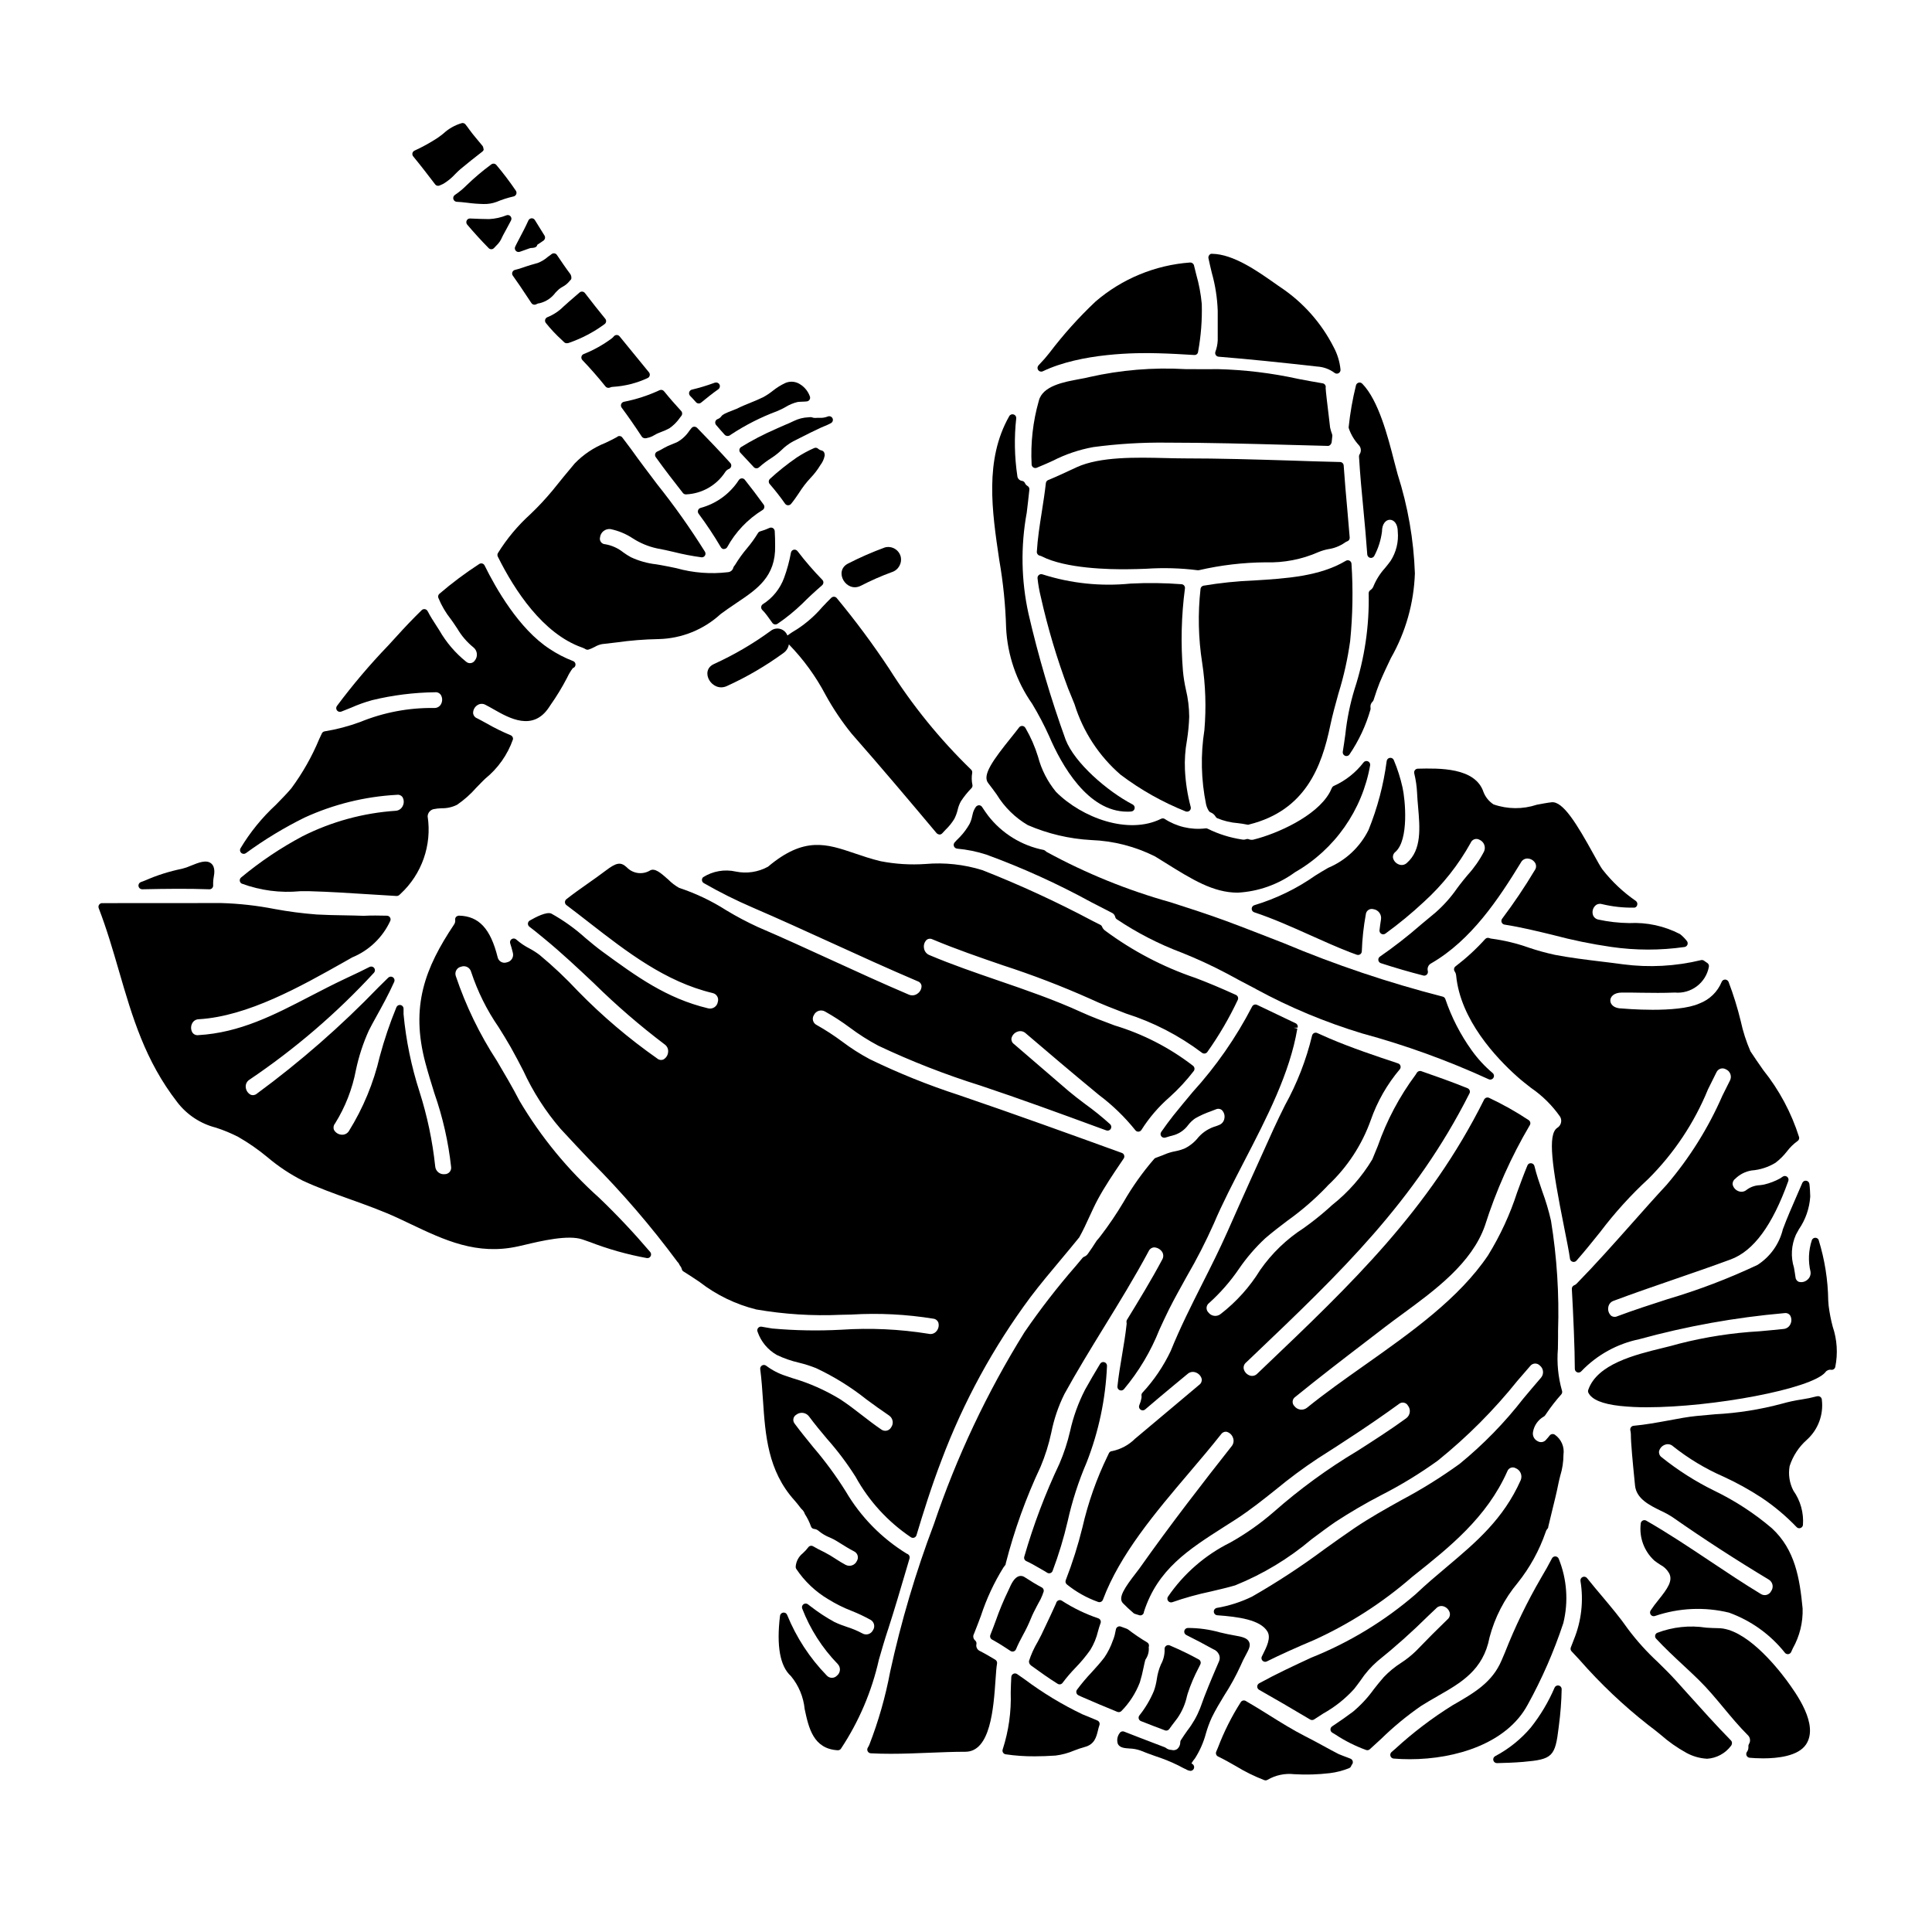
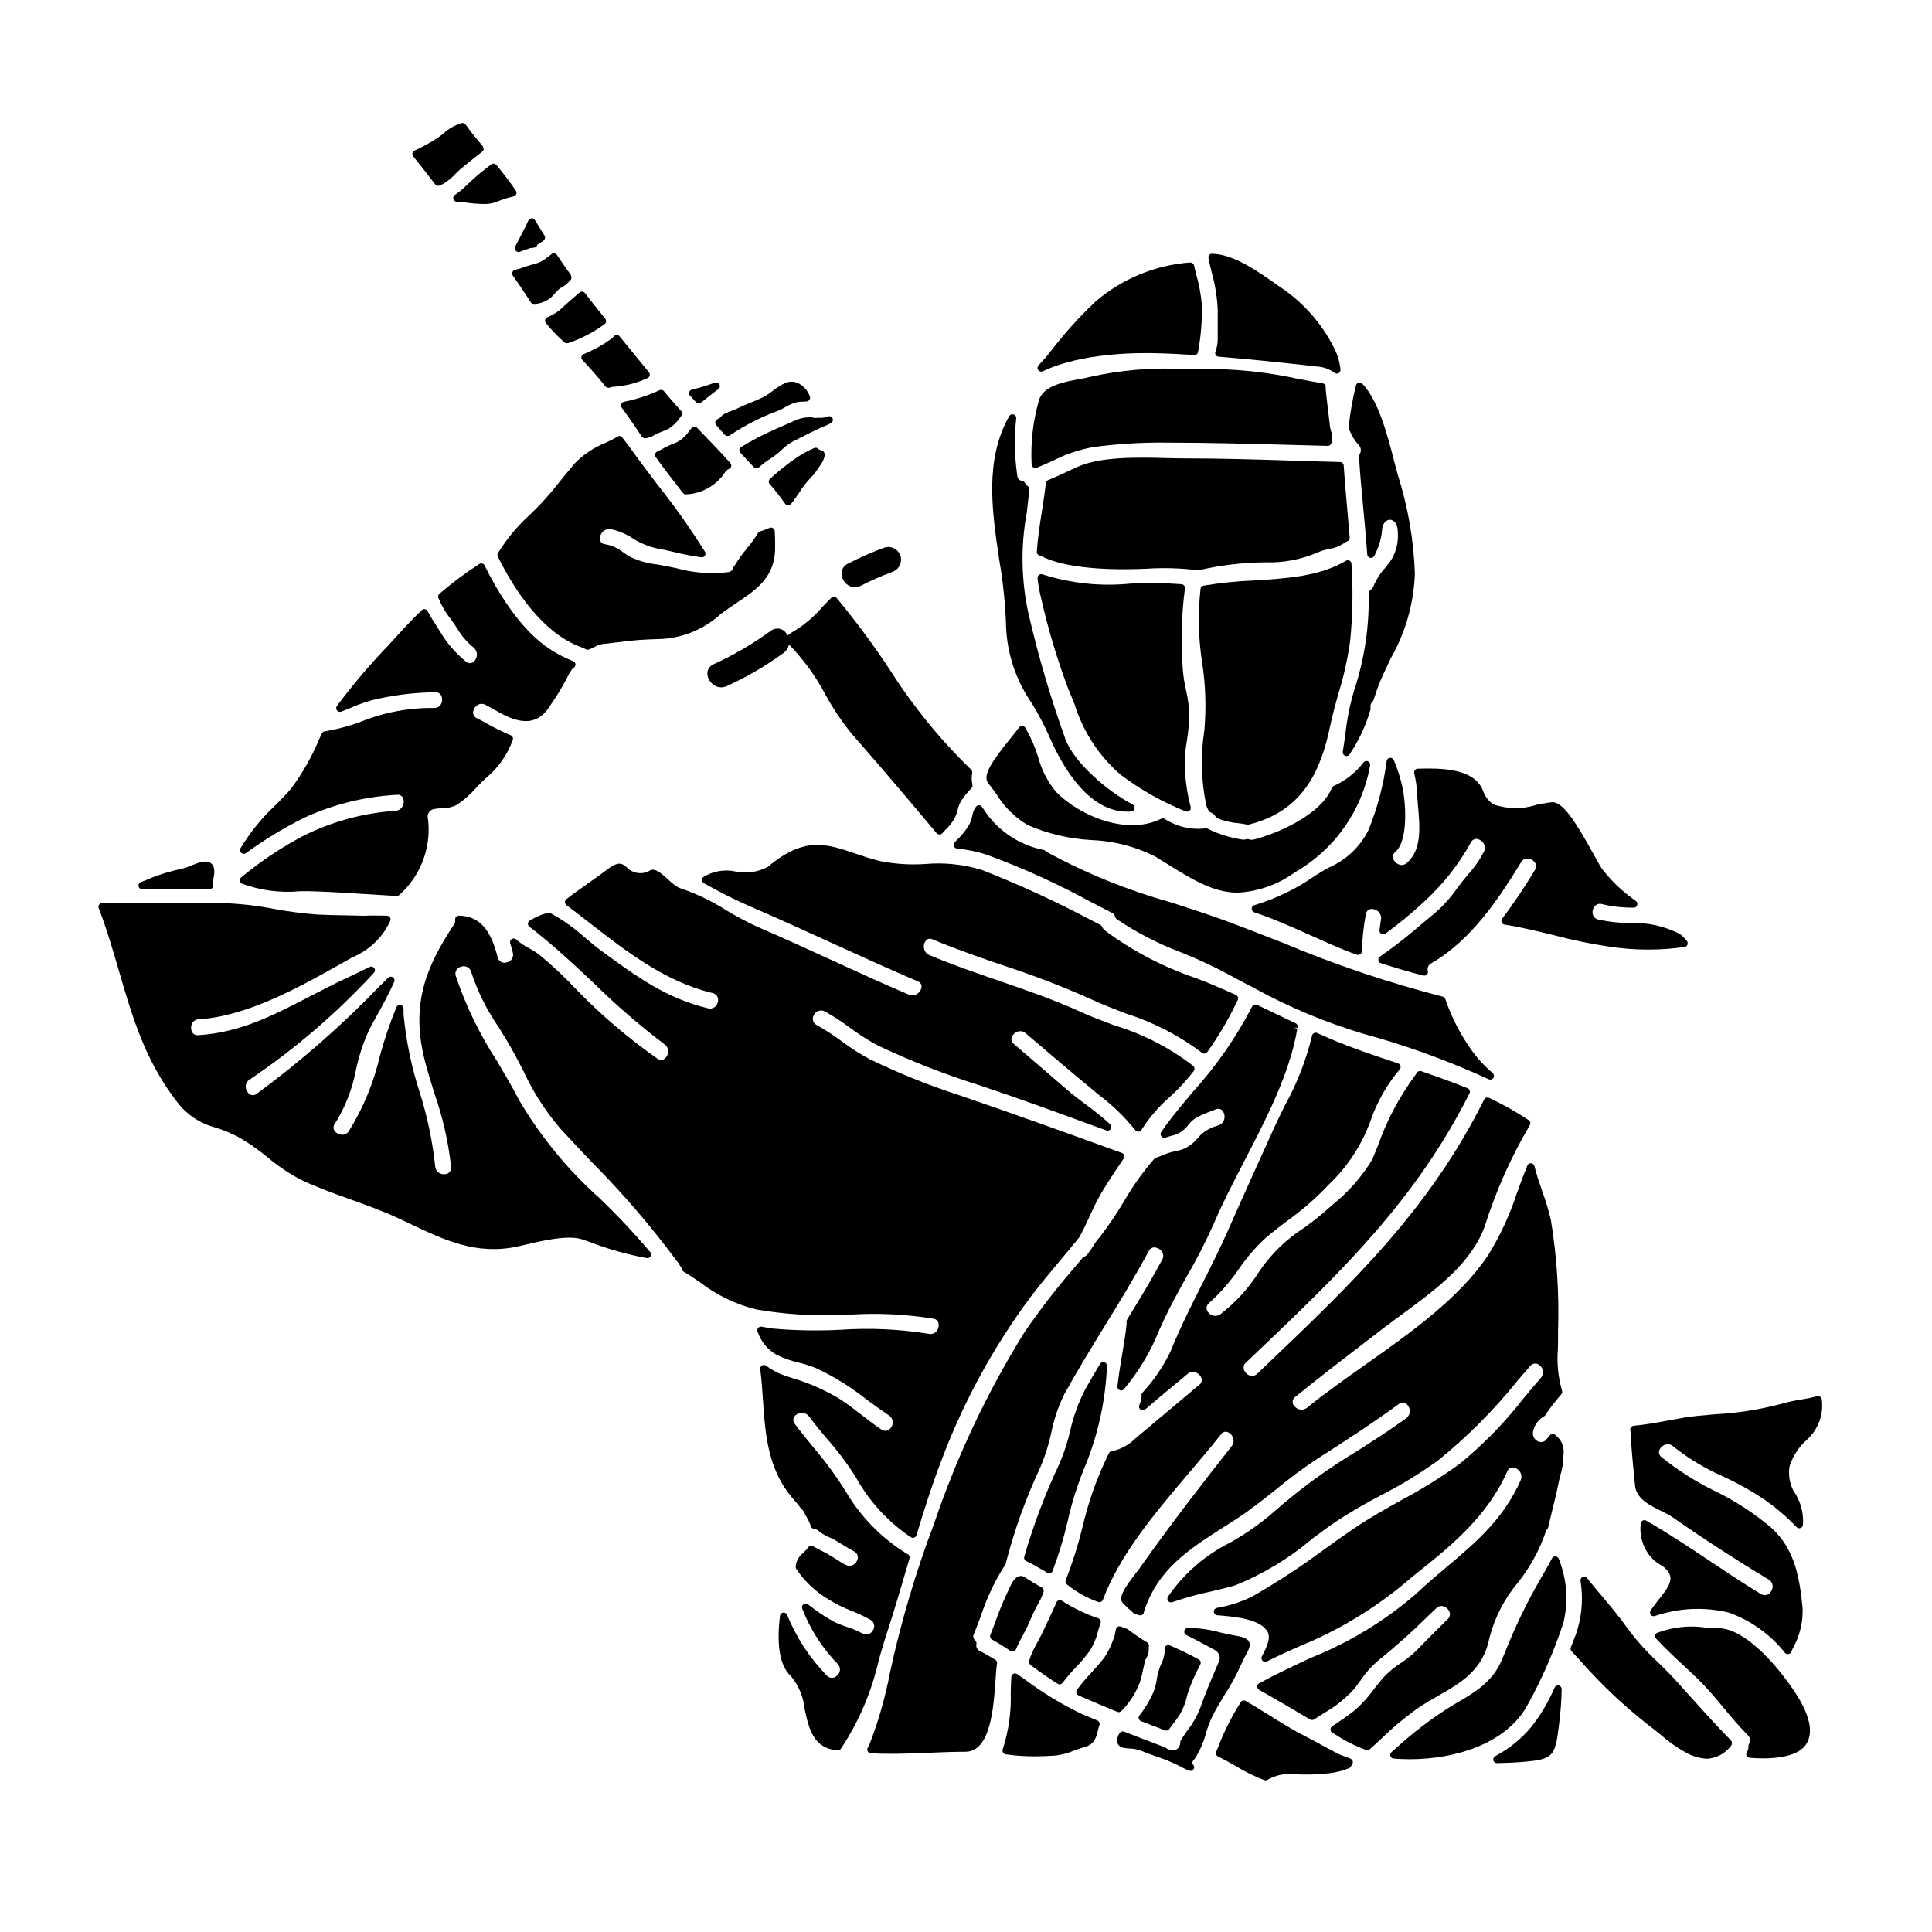
<svg xmlns="http://www.w3.org/2000/svg" fill="#000000" width="800px" height="800px" version="1.1" viewBox="144 144 512 512">
  <g>
    <path d="m362.52 264.29c0-0.047-0.051-0.215-0.062-0.262-0.109-0.316-0.371-0.559-0.695-0.641-0.34-0.062-0.652-0.215-0.914-0.441-0.289-0.293-0.738-0.375-1.109-0.195-1.602 0.703-3.137 1.539-4.598 2.5-2.492 1.715-4.859 3.602-7.086 5.648-0.395 0.359-0.43 0.969-0.078 1.371 1.449 1.668 2.809 3.406 4.074 5.211 0.18 0.258 0.473 0.414 0.785 0.418h0.035c0.297 0 0.578-0.133 0.766-0.359 0.789-0.965 1.484-1.969 2.148-2.969 0.879-1.395 1.883-2.699 3.008-3.902 0.988-1.027 1.859-2.16 2.594-3.383 0.574-0.734 0.973-1.59 1.156-2.504 0.02-0.164 0.012-0.332-0.023-0.492z" />
-     <path d="m354.34 289.68c-0.379 0.094-0.668 0.402-0.734 0.789-0.414 2.266-1.016 4.492-1.809 6.656-1.059 2.902-3.051 5.371-5.668 7.016-0.234 0.168-0.383 0.43-0.406 0.719-0.027 0.289 0.078 0.574 0.281 0.777 0.445 0.441 0.855 0.918 1.223 1.426 0.277 0.367 0.551 0.754 0.836 1.148l0.637 0.887c0.188 0.246 0.477 0.395 0.789 0.391 0.203 0 0.402-0.062 0.57-0.18 2.32-1.578 4.5-3.352 6.523-5.297 1.504-1.523 3.184-3.086 5.289-4.918 0.207-0.18 0.328-0.434 0.336-0.707 0.016-0.273-0.09-0.535-0.281-0.727-2.348-2.406-4.547-4.949-6.586-7.621-0.238-0.297-0.625-0.438-1-0.359z" />
-     <path d="m278.23 201.05c-1.473 0.594-3.031 0.938-4.617 1.012-1.336 0-3.273-0.078-5.008-0.156-0.395-0.035-0.77 0.184-0.93 0.547-0.168 0.352-0.117 0.773 0.137 1.07 1.855 2.188 3.769 4.281 5.691 6.234 0.184 0.188 0.434 0.293 0.695 0.293 0.262 0 0.508-0.102 0.691-0.289l0.32-0.336c0.117-0.125 0.234-0.262 0.375-0.395v0.004c0.625-0.59 1.117-1.309 1.445-2.106l0.277-0.562c0.301-0.562 0.594-1.109 0.895-1.648 0.422-0.789 0.836-1.531 1.23-2.305l-0.004-0.004c0.184-0.359 0.129-0.789-0.137-1.094-0.266-0.297-0.688-0.406-1.062-0.266z" />
-     <path d="m335.02 289c0.172 0.305 0.551 0.582 0.852 0.488h-0.004c0.344 0 0.66-0.18 0.836-0.469 2.219-4.043 5.449-7.441 9.375-9.859 0.238-0.141 0.41-0.375 0.465-0.648 0.059-0.27-0.004-0.555-0.164-0.777-1.648-2.277-3.324-4.5-4.996-6.594-0.188-0.242-0.48-0.379-0.785-0.371-0.316 0.008-0.609 0.168-0.789 0.43-2.348 3.633-5.957 6.269-10.137 7.398-0.312 0.082-0.57 0.312-0.676 0.621-0.109 0.309-0.059 0.652 0.137 0.914 2.121 2.848 4.086 5.809 5.887 8.867z" />
    <path d="m364.62 254.83c-0.25-0.469-0.824-0.66-1.305-0.43-0.703 0.266-1.457 0.379-2.207 0.324-0.332 0-0.664 0-0.988 0.031-0.312 0.023-0.629-0.027-0.922-0.145-0.148-0.059-0.309-0.082-0.465-0.066l-0.512 0.047c-1.328 0.051-2.625 0.379-3.82 0.961-0.789 0.395-1.574 0.723-2.387 1.066-0.652 0.281-1.309 0.559-1.969 0.863l-0.609 0.281 0.004-0.004c-3.129 1.355-6.152 2.934-9.055 4.723-0.238 0.16-0.402 0.414-0.441 0.699-0.035 0.285 0.055 0.57 0.246 0.785 0.789 0.863 1.574 1.711 2.387 2.559l1.18 1.27v0.004c0.184 0.199 0.445 0.309 0.715 0.309 0.238 0.004 0.473-0.086 0.648-0.242 1.043-0.926 2.156-1.766 3.336-2.508 0.961-0.625 1.863-1.336 2.691-2.129 0.914-0.91 1.953-1.68 3.09-2.289l1.859-0.938c1.848-0.934 3.695-1.871 5.574-2.727 0.266-0.117 0.539-0.227 0.82-0.344l-0.004 0.004c0.582-0.23 1.148-0.492 1.699-0.789 0.484-0.246 0.676-0.836 0.434-1.316z" />
    <path d="m299.18 316.04c0.156 0.098 0.336 0.148 0.516 0.145 0.098 0.004 0.195-0.012 0.285-0.043 0.57-0.191 1.125-0.434 1.656-0.719 0.586-0.348 1.23-0.594 1.898-0.723 1.289-0.141 2.547-0.297 3.789-0.445v0.004c3.715-0.531 7.457-0.828 11.207-0.895 6.113-0.141 11.961-2.504 16.461-6.644l1.867-1.344c0.84-0.594 1.68-1.156 2.504-1.707 5.273-3.543 10.254-6.871 10.055-15.082 0-1.281-0.023-2.566-0.109-3.848v-0.004c-0.023-0.324-0.203-0.617-0.484-0.785-0.281-0.164-0.629-0.18-0.922-0.039-0.797 0.367-1.621 0.672-2.465 0.914-0.242 0.07-0.445 0.234-0.57 0.453-0.867 1.414-1.836 2.766-2.91 4.031-1.16 1.375-2.215 2.836-3.148 4.375-0.082 0.133-0.176 0.254-0.277 0.371-0.094 0.113-0.16 0.25-0.199 0.391-0.164 0.648-0.715 1.121-1.379 1.184-4.594 0.555-9.254 0.195-13.707-1.055-1.402-0.297-2.793-0.586-4.184-0.828l-1.18-0.199c-2.32-0.258-4.582-0.895-6.691-1.883-0.703-0.383-1.375-0.809-2.019-1.281-1.391-1.117-3.043-1.859-4.797-2.156-0.441-0.012-0.852-0.227-1.117-0.578-0.266-0.352-0.355-0.805-0.246-1.23 0.07-0.66 0.402-1.262 0.918-1.676 0.52-0.414 1.18-0.602 1.836-0.531 2.109 0.43 4.113 1.258 5.906 2.445 1.941 1.254 4.094 2.156 6.352 2.656 1.434 0.246 2.965 0.602 4.535 0.965 2.41 0.609 4.852 1.078 7.316 1.41 0.371 0.051 0.738-0.125 0.938-0.445 0.199-0.316 0.199-0.723 0-1.039-3.867-6.184-8.082-12.141-12.633-17.836-2.281-3.039-4.703-6.188-6.938-9.34-0.434-0.602-0.875-1.18-1.316-1.754-0.328-0.43-0.652-0.855-0.977-1.289-0.156-0.238-0.41-0.391-0.691-0.426-0.273-0.039-0.551 0.055-0.738 0.254-0.977 0.543-2.016 1.043-3.062 1.547-3.09 1.219-5.879 3.086-8.176 5.481-1.992 2.363-3.961 4.762-5.902 7.195h-0.004c-1.816 2.191-3.762 4.273-5.824 6.234-3.336 3.019-6.231 6.488-8.605 10.312-0.16 0.285-0.168 0.633-0.023 0.926 4.453 8.957 11.934 20.41 22.289 24.078l0.004-0.004c0.336 0.117 0.66 0.273 0.965 0.457z" />
    <path d="m314.11 259.75c0.227 0.27 0.562 0.414 0.91 0.395 0.168 0.004 0.336-0.027 0.492-0.086 0.676-0.129 1.32-0.383 1.898-0.754 0.207-0.117 0.422-0.242 0.656-0.352 0.395-0.188 0.82-0.352 1.238-0.516v0.004c0.688-0.25 1.355-0.547 1.996-0.891h0.027c1.133-0.773 2.109-1.75 2.883-2.883l0.363-0.469c0.297-0.375 0.281-0.91-0.043-1.266-1.465-1.621-2.977-3.289-4.348-5.004h-0.004c-0.082-0.117-0.176-0.227-0.277-0.324-0.285-0.285-0.715-0.367-1.086-0.211-3.012 1.402-6.184 2.438-9.445 3.078-0.336 0.059-0.617 0.285-0.746 0.602-0.129 0.316-0.082 0.68 0.117 0.953 1.664 2.238 3.422 4.769 5.367 7.723z" />
    <path d="m333.57 255.72c-0.082 0.312-0.008 0.648 0.199 0.895 0.754 0.895 1.543 1.785 2.332 2.656 0.219 0.188 0.5 0.281 0.785 0.266 0.297-0.02 0.574-0.141 0.789-0.348 3.848-2.539 7.973-4.633 12.297-6.242 0.742-0.305 1.461-0.66 2.16-1.055 1.008-0.629 2.109-1.09 3.266-1.363h0.02c0.262-0.039 0.66-0.055 1.117-0.074 0.395 0 0.828-0.039 1.25-0.074h0.004c0.309-0.023 0.59-0.195 0.754-0.457 0.164-0.266 0.195-0.594 0.082-0.883-0.555-1.559-1.707-2.832-3.207-3.539-1.055-0.461-2.254-0.461-3.312 0-1.195 0.562-2.324 1.27-3.356 2.102-0.797 0.637-1.648 1.199-2.551 1.68-1.082 0.539-2.191 0.984-3.301 1.438-1.203 0.488-2.449 0.992-3.695 1.621-0.152 0.082-0.539 0.223-0.992 0.395-1.969 0.754-2.676 1.082-3.039 1.574-0.238 0.344-0.582 0.605-0.98 0.742-0.301 0.109-0.535 0.359-0.621 0.668z" />
    <path d="m324.96 274.62c0.188 0.25 0.48 0.395 0.789 0.395h0.074c4.203-0.184 8.059-2.383 10.359-5.906 0.234-0.375 0.582-0.668 0.992-0.832 0.301-0.117 0.523-0.379 0.598-0.691 0.074-0.316-0.012-0.645-0.23-0.883-2.949-3.285-5.973-6.41-8.812-9.328-0.203-0.191-0.473-0.297-0.75-0.297-0.281 0.012-0.543 0.141-0.719 0.359l-0.582 0.73c-0.801 1.219-1.883 2.234-3.148 2.957-0.453 0.215-0.918 0.395-1.379 0.586-0.773 0.289-1.527 0.637-2.246 1.039-0.547 0.34-1.117 0.641-1.707 0.906-0.273 0.113-0.484 0.348-0.566 0.637-0.082 0.289-0.027 0.598 0.145 0.844 2.41 3.375 4.973 6.664 7.184 9.484z" />
    <path d="m304.46 246.41c0.191 0.238 0.48 0.375 0.785 0.371 0.137 0.004 0.27-0.023 0.395-0.078 0.262-0.125 0.547-0.188 0.84-0.188 3.156-0.195 6.246-0.977 9.113-2.309 0.289-0.117 0.504-0.363 0.582-0.668 0.078-0.301 0.008-0.621-0.188-0.863l-7.793-9.535c-0.188-0.23-0.465-0.363-0.762-0.363s-0.578 0.133-0.762 0.367c-0.172 0.211-0.367 0.402-0.59 0.562-2.277 1.695-4.769 3.082-7.414 4.129-0.297 0.121-0.516 0.387-0.582 0.703-0.066 0.316 0.027 0.645 0.25 0.883 2.144 2.238 4.207 4.598 6.125 6.988z" />
    <path d="m333.48 245.4-0.332 0.113v0.004c-1.887 0.688-3.812 1.266-5.766 1.734-0.348 0.074-0.629 0.332-0.734 0.676-0.102 0.34-0.012 0.711 0.234 0.969 0.523 0.547 1.047 1.102 1.551 1.68 0.348 0.41 0.961 0.461 1.371 0.117 1.359-1.113 2.945-2.402 4.566-3.543 0.395-0.285 0.523-0.816 0.301-1.25s-0.73-0.641-1.191-0.484z" />
    <path d="m500.09 267.36c-0.031-0.508-0.445-0.91-0.953-0.922-4.465-0.102-8.918-0.238-13.383-0.395-9.113-0.281-18.539-0.566-27.848-0.566-1.535 0-3.234-0.043-5.035-0.086-7.715-0.184-17.32-0.426-23.566 2.438-2.586 1.207-5.027 2.363-7.539 3.398l0.004-0.004c-0.328 0.133-0.559 0.438-0.602 0.789-0.289 2.586-0.688 5.117-1.074 7.594-0.574 3.637-1.113 7.086-1.324 10.629v-0.004c-0.027 0.488 0.309 0.922 0.785 1.02 0.18 0.039 0.352 0.102 0.512 0.18 6.328 3.269 18.059 3.492 22.828 3.418 1.605 0 3.238-0.07 4.887-0.125h0.004c4.539-0.305 9.102-0.172 13.613 0.395 0.055 0.004 0.109 0.004 0.164 0 0.07 0 0.145-0.008 0.215-0.023 5.777-1.332 11.68-2.027 17.605-2.074 4.828 0.156 9.633-0.773 14.051-2.727 0.816-0.332 1.66-0.586 2.523-0.754 1.582-0.223 3.09-0.809 4.406-1.715 0.195-0.156 0.418-0.281 0.656-0.363 0.43-0.145 0.707-0.562 0.664-1.012-0.191-2.414-0.395-4.824-0.617-7.242-0.359-3.93-0.703-7.867-0.977-11.848z" />
    <path d="m336.63 325.81c5.293-2.406 10.324-5.348 15.02-8.777 0.758-0.535 1.266-1.359 1.406-2.273 3.859 3.965 7.129 8.465 9.711 13.359 1.996 3.641 4.316 7.094 6.926 10.32 7.906 8.988 15.465 17.957 22.527 26.371v0.004c0.207 0.188 0.469 0.309 0.75 0.348 0.281 0.004 0.551-0.117 0.734-0.328 0.293-0.324 0.594-0.641 0.898-0.961 0.883-0.848 1.652-1.801 2.293-2.844 0.398-0.777 0.703-1.602 0.902-2.453 0.18-0.789 0.469-1.547 0.867-2.254 0.812-1.238 1.746-2.391 2.781-3.449 0.227-0.23 0.32-0.559 0.254-0.875-0.223-1.043-0.242-2.121-0.059-3.168 0.055-0.336-0.062-0.676-0.316-0.898-8.258-8.012-15.535-16.977-21.68-26.707-4.301-6.492-8.945-12.75-13.914-18.746-0.176-0.207-0.43-0.328-0.699-0.34-0.27-0.008-0.531 0.09-0.727 0.277-0.816 0.789-1.617 1.641-2.434 2.504-1.898 2.215-4.098 4.152-6.535 5.758-0.996 0.57-1.922 1.203-2.668 1.734-0.32-0.852-1.027-1.5-1.902-1.742-0.879-0.242-1.816-0.047-2.531 0.52-4.691 3.426-9.723 6.367-15.016 8.777-3.969 1.793-0.527 7.648 3.41 5.844z" />
    <path d="m463.63 357.19c0.141 0.613 0.391 1.199 0.73 1.73 0.113 0.172 0.277 0.305 0.469 0.375 0.559 0.215 1.023 0.613 1.324 1.129 0.09 0.168 0.227 0.305 0.391 0.395 1.766 0.738 3.641 1.188 5.547 1.328 0.789 0.102 1.547 0.195 2.285 0.359h0.004c0.105 0.039 0.223 0.059 0.336 0.059 0.137 0.004 0.273-0.027 0.395-0.09 14.844-3.723 19.156-15.305 21.41-26.145 0.594-2.848 1.418-5.793 2.211-8.66l0.004 0.004c1.395-4.512 2.422-9.129 3.07-13.809 0.68-6.801 0.801-13.648 0.352-20.469-0.02-0.344-0.215-0.652-0.52-0.812-0.305-0.16-0.672-0.152-0.969 0.027-6.938 4.144-15.812 4.691-24.383 5.219-4.473 0.176-8.926 0.637-13.344 1.379-0.406 0.078-0.719 0.402-0.785 0.812-0.734 6.539-0.59 13.145 0.434 19.645 0.898 5.891 1.094 11.871 0.586 17.809-1.031 6.543-0.879 13.223 0.453 19.715z" />
    <path d="m458.6 359.09c0.312 0 0.609-0.148 0.793-0.402 0.188-0.254 0.238-0.578 0.145-0.879-0.852-3.219-1.359-6.516-1.516-9.84-0.113-2.594 0.062-5.191 0.527-7.746 0.332-2.074 0.535-4.168 0.605-6.269-0.016-2.434-0.309-4.856-0.879-7.219-0.371-1.633-0.633-3.285-0.785-4.953-0.602-7.277-0.422-14.598 0.531-21.84 0.039-0.266-0.035-0.535-0.199-0.746-0.164-0.211-0.41-0.344-0.676-0.371-4.512-0.348-9.043-0.402-13.562-0.168-7.844 0.789-15.762-0.039-23.273-2.43-0.32-0.133-0.688-0.082-0.961 0.129-0.277 0.207-0.43 0.543-0.395 0.891 0.176 1.648 0.461 3.285 0.859 4.894 1.852 8.262 4.273 16.387 7.246 24.316 0.629 1.488 1.18 2.887 1.719 4.219 2.246 7.234 6.477 13.691 12.203 18.645 5.316 4.004 11.137 7.281 17.316 9.746 0.102 0.023 0.199 0.031 0.301 0.023z" />
    <path d="m507.2 331.57c-0.105-0.609 0.105-1.23 0.562-1.648 0.109-0.109 0.195-0.246 0.242-0.395 0.605-1.875 1.113-3.375 1.613-4.602 0.957-2.266 1.969-4.418 2.977-6.516v0.004c3.914-6.859 6.098-14.57 6.367-22.465-0.316-8.926-1.855-17.762-4.578-26.27-0.273-0.957-0.57-2.125-0.91-3.441-1.645-6.426-4.129-16.137-8.469-20.566v0.004c-0.246-0.254-0.613-0.355-0.953-0.266-0.344 0.09-0.613 0.359-0.699 0.703-0.902 3.625-1.547 7.305-1.938 11.02-0.016 0.152 0.004 0.305 0.055 0.445 0.562 1.602 1.438 3.074 2.578 4.328 0.676 0.664 0.781 1.719 0.254 2.504-0.109 0.176-0.16 0.379-0.152 0.582 0.281 4.762 0.73 9.551 1.18 14.168 0.371 3.938 0.738 7.871 1.008 11.777v0.004c0.031 0.43 0.34 0.789 0.758 0.891 0.418 0.094 0.844-0.09 1.07-0.453 1.078-2.019 1.781-4.223 2.074-6.496 0-4.18 4.184-4.188 4.184 0 0.25 2.731-0.422 5.469-1.91 7.777-0.477 0.66-0.969 1.262-1.453 1.855l0.004-0.004c-1.285 1.41-2.316 3.023-3.051 4.781-0.152 0.449-0.453 0.84-0.852 1.102-0.281 0.184-0.449 0.496-0.449 0.828 0.195 8.645-1.078 17.254-3.762 25.473-1.184 3.891-1.992 7.883-2.422 11.93-0.215 1.535-0.426 3.07-0.68 4.59-0.074 0.445 0.164 0.883 0.578 1.066 0.125 0.051 0.258 0.078 0.395 0.078 0.309 0.004 0.602-0.145 0.785-0.395 2.484-3.648 4.371-7.676 5.582-11.922 0.043-0.152 0.047-0.316 0.012-0.473z" />
    <path d="m542.09 387.46c-0.215 0.277-0.266 0.645-0.137 0.969 0.133 0.324 0.426 0.555 0.77 0.605 4.285 0.66 8.66 1.734 12.879 2.754v0.004c5.051 1.348 10.176 2.398 15.352 3.148 6.457 0.941 13.016 0.949 19.477 0.023 0.344-0.059 0.629-0.289 0.758-0.613 0.125-0.32 0.074-0.688-0.141-0.961-0.527-0.688-1.141-1.309-1.824-1.844-4.144-2.152-8.789-3.16-13.453-2.918-2.781-0.035-5.551-0.352-8.266-0.941-0.559-0.125-1.031-0.5-1.285-1.016-0.426-1.023-0.102-2.203 0.789-2.863 0.477-0.301 1.062-0.371 1.598-0.191 2.723 0.648 5.512 0.961 8.309 0.922 0.445 0.055 0.855-0.238 0.953-0.676 0.133-0.406-0.012-0.852-0.359-1.105-3.356-2.316-6.34-5.133-8.852-8.348-0.469-0.621-1.359-2.231-2.391-4.102-4.394-7.969-8.086-14.031-11.074-13.695-1.18 0.125-2.519 0.395-3.938 0.652v0.004c-3.723 1.234-7.754 1.199-11.457-0.094-1.199-0.781-2.129-1.918-2.652-3.254-2.176-6.57-11.719-6.336-17.43-6.207-0.297 0.012-0.574 0.156-0.754 0.395-0.18 0.238-0.246 0.543-0.176 0.832 0.414 1.699 0.668 3.438 0.754 5.188 0.047 1.18 0.156 2.41 0.266 3.68 0.488 5.598 0.988 11.387-2.949 14.859-0.543 0.535-1.348 0.715-2.062 0.453-0.801-0.262-1.414-0.91-1.625-1.727-0.113-0.621 0.133-1.258 0.641-1.637 3.594-3.176 2.613-13.777 1.871-17.074-0.551-2.484-1.328-4.918-2.316-7.262-0.176-0.41-0.609-0.648-1.051-0.582s-0.785 0.426-0.832 0.871c-0.82 6.266-2.441 12.402-4.816 18.258-2.246 4.512-6.035 8.066-10.684 10.023-1.156 0.672-2.312 1.348-3.434 2.059h0.004c-4.918 3.453-10.355 6.094-16.105 7.832-0.422 0.109-0.723 0.484-0.738 0.918-0.016 0.438 0.258 0.832 0.668 0.969 5.008 1.66 10.043 3.918 14.918 6.102 3.422 1.535 6.957 3.121 10.422 4.469 0.32 0.125 0.633 0.234 0.945 0.348 0.312 0.109 0.582 0.207 0.887 0.328v-0.004c0.301 0.113 0.637 0.078 0.902-0.102 0.266-0.176 0.43-0.473 0.441-0.793 0.109-3.285 0.465-6.559 1.059-9.793 0.039-0.469 0.285-0.898 0.676-1.164 0.387-0.27 0.879-0.348 1.332-0.219 0.629 0.086 1.195 0.422 1.578 0.93 0.379 0.508 0.539 1.148 0.441 1.777-0.164 0.934-0.273 1.895-0.395 2.856v-0.004c-0.055 0.395 0.137 0.781 0.484 0.98 0.344 0.199 0.773 0.172 1.09-0.07 3.57-2.59 6.973-5.398 10.199-8.41 4.953-4.5 9.141-9.785 12.387-15.641 0.172-0.438 0.527-0.781 0.973-0.938 0.449-0.16 0.941-0.113 1.352 0.125 0.582 0.246 1.035 0.719 1.266 1.305 0.227 0.586 0.207 1.242-0.055 1.816-1.168 2.246-2.621 4.336-4.328 6.207-0.719 0.867-1.449 1.734-2.137 2.644l-0.66 0.883c-1.652 2.387-3.59 4.562-5.777 6.473-1.328 1.082-2.621 2.172-3.91 3.25l0.004 0.004c-3.43 2.992-7.023 5.789-10.766 8.379-0.316 0.207-0.484 0.578-0.434 0.949 0.055 0.375 0.312 0.688 0.672 0.801 3.793 1.234 7.477 2.305 11.238 3.269v0.004c0.082 0.02 0.164 0.027 0.246 0.031 0.301 0 0.586-0.137 0.77-0.375 0.188-0.234 0.258-0.543 0.191-0.836-0.234-0.824 0.156-1.695 0.926-2.07 10.586-6.121 17.828-17.031 23.777-26.766 0.344-0.629 1.008-1.012 1.727-0.988 0.844 0.027 1.613 0.488 2.043 1.219 0.316 0.594 0.27 1.32-0.129 1.863-2.652 4.434-5.539 8.723-8.641 12.852z" />
    <path d="m483.44 220.19c-0.566-0.395-1.18-0.789-1.801-1.25-4.562-3.199-10.816-7.582-16.387-7.68v-0.004c-0.309-0.047-0.617 0.09-0.789 0.355-0.191 0.23-0.266 0.535-0.207 0.828 0.27 1.305 0.574 2.578 0.879 3.848 0.926 3.281 1.457 6.66 1.574 10.066v5.199 2.613c-0.043 1.051-0.254 2.09-0.625 3.078-0.094 0.285-0.051 0.602 0.117 0.852s0.441 0.41 0.738 0.434c8.285 0.668 16.434 1.523 26.113 2.606 1.656 0.094 3.25 0.668 4.586 1.656 0.176 0.148 0.398 0.23 0.629 0.23 0.164 0 0.324-0.043 0.469-0.117 0.352-0.191 0.555-0.578 0.512-0.977-0.207-2.094-0.832-4.125-1.836-5.977-3.238-6.359-8.047-11.785-13.973-15.762z" />
    <path d="m397.64 368.9c2.629 0.234 5.227 0.762 7.738 1.574 9.586 3.504 18.895 7.727 27.848 12.633 1.777 0.918 3.543 1.836 5.352 2.754 0.492 0.203 0.855 0.633 0.973 1.152 0.055 0.238 0.195 0.449 0.395 0.59 5.367 3.602 11.137 6.57 17.188 8.848 4.074 1.625 8.055 3.461 11.93 5.508 2.312 1.266 4.633 2.504 7.086 3.777v0.004c0.258 0.094 0.5 0.227 0.719 0.391 8.949 4.856 18.367 8.785 28.109 11.734 11.492 3.117 22.711 7.18 33.535 12.145 0.133 0.059 0.277 0.094 0.426 0.094 0.406 0 0.773-0.254 0.918-0.637 0.145-0.379 0.039-0.812-0.266-1.082-2.109-1.777-3.988-3.809-5.59-6.055-2.977-4.152-5.324-8.719-6.965-13.555-0.109-0.332-0.379-0.582-0.719-0.664-14.367-3.684-28.441-8.418-42.113-14.168-5.078-1.969-10.176-3.988-15.352-5.902-4.691-1.73-9.703-3.344-14.562-4.902v-0.004c-11.457-3.195-22.512-7.684-32.949-13.383l-0.395-0.324c-0.109-0.086-0.234-0.148-0.371-0.184-5.828-1.148-11.047-4.363-14.691-9.051-0.602-0.816-1.156-1.602-1.629-2.34-0.172-0.27-0.469-0.441-0.789-0.453-0.316 0.012-0.617 0.152-0.824 0.395-0.336 0.465-0.594 0.98-0.766 1.527-0.078 0.289-0.148 0.578-0.215 0.867-0.141 0.746-0.379 1.473-0.715 2.156-0.688 1.227-1.527 2.363-2.492 3.383l-0.465 0.473c-0.332 0.328-0.691 0.684-1.016 1.066-0.238 0.281-0.301 0.668-0.164 1.008 0.137 0.34 0.449 0.574 0.812 0.609z" />
    <path d="m408.16 354.59c2.031 3.324 4.852 6.098 8.211 8.07 5.324 2.305 11.016 3.644 16.809 3.961 5.898 0.219 11.68 1.703 16.953 4.356l2.535 1.574c7.285 4.543 12.852 8.012 19.348 8.012 5.484-0.297 10.762-2.18 15.191-5.422 10.512-6.027 17.801-16.41 19.895-28.34 0.062-0.438-0.172-0.863-0.578-1.043-0.406-0.18-0.879-0.062-1.156 0.277-2.07 2.699-4.773 4.84-7.875 6.238-0.219 0.09-0.395 0.258-0.5 0.469l-0.285 0.598c-0.121 0.273-0.242 0.543-0.395 0.789-3.57 6.266-13.926 10.82-20.016 12.348h0.004c-0.438 0.129-0.91 0.109-1.336-0.059-0.23-0.098-0.488-0.105-0.727-0.02-0.379 0.137-0.789 0.16-1.18 0.066-3.121-0.477-6.148-1.426-8.977-2.824-0.211-0.113-0.457-0.152-0.695-0.102-3.785 0.441-7.606-0.465-10.797-2.555-0.277-0.133-0.598-0.133-0.875 0-8.66 4.328-20.969-0.23-27.855-7.121-2.246-2.727-3.871-5.906-4.769-9.32-0.816-2.652-1.93-5.203-3.324-7.602-0.031-0.047-0.145-0.199-0.184-0.242v-0.004c-0.199-0.215-0.48-0.328-0.773-0.312-0.289 0.012-0.559 0.156-0.734 0.387-0.57 0.758-1.285 1.652-2.066 2.621-4.801 5.984-7.82 10.059-6.109 12.16 0.797 1.016 1.535 2.031 2.262 3.039z" />
    <path d="m420.36 242.39c10.152-4.852 24.797-4.957 30.609-4.769 3.254 0.082 6.43 0.273 9.5 0.457l0.004-0.004c0.246 0.031 0.496-0.043 0.691-0.199 0.195-0.16 0.316-0.391 0.34-0.637 0.77-4.18 1.098-8.426 0.98-12.672-0.242-2.648-0.734-5.269-1.469-7.824-0.203-0.789-0.395-1.605-0.598-2.418-0.121-0.465-0.551-0.781-1.027-0.758-9.246 0.676-18.027 4.301-25.059 10.344-4.434 4.184-8.516 8.73-12.203 13.586-0.816 1.051-1.691 2.055-2.617 3.008l-0.301 0.328h0.004c-0.266 0.285-0.336 0.703-0.18 1.059 0.156 0.359 0.508 0.594 0.898 0.594 0.148 0 0.293-0.035 0.426-0.094z" />
    <path d="m417.39 267.14c0.031 0.312 0.203 0.586 0.469 0.75 0.156 0.09 0.332 0.141 0.512 0.141 0.125 0 0.25-0.023 0.367-0.07 1.492-0.598 2.906-1.234 4.297-1.867 3.367-1.719 6.969-2.934 10.688-3.609 6.445-0.863 12.941-1.258 19.445-1.18 10.852 0 21.836 0.301 32.461 0.59 3.41 0.094 6.832 0.184 10.262 0.273 0.52 0.047 0.973-0.547 1.023-1.062s0.094-1.02 0.164-1.539c0.02-0.164 0-0.332-0.062-0.488-0.219-0.582-0.395-1.176-0.527-1.785-0.02-0.281-0.098-0.957-0.367-3.148-0.285-2.301-0.789-6.512-0.816-7.356l0.02-0.102h0.004c0.074-0.527-0.289-1.02-0.812-1.102-2.106-0.352-4.285-0.754-6.512-1.18v-0.004c-7.031-1.543-14.199-2.41-21.395-2.582-2.852 0.055-5.68 0-8.488 0h-0.004c-8.555-0.488-17.137 0.223-25.492 2.117-0.668 0.18-1.547 0.344-2.527 0.52-4.144 0.758-9.816 1.801-10.801 5.754-1.57 5.5-2.211 11.219-1.906 16.93z" />
    <path d="m412.64 253.84c-0.449-0.156-0.945 0.027-1.18 0.445-6.582 11.594-4.578 25.113-2.637 38.18v-0.004c1.035 5.93 1.641 11.93 1.809 17.945 0.355 7.219 2.746 14.188 6.898 20.102 1.672 2.777 3.184 5.652 4.519 8.609 3.25 7.574 10.184 19.984 20.664 19.98 0.359 0 0.719 0 1.086-0.043v-0.004c0.438-0.035 0.801-0.355 0.887-0.785 0.086-0.43-0.121-0.863-0.512-1.066-6.691-3.481-15.406-11.02-17.777-17.184-3.941-10.926-7.227-22.078-9.84-33.391-1.934-8.801-2.09-17.902-0.461-26.766 0.234-1.969 0.484-4 0.699-6.117 0.039-0.391-0.156-0.766-0.5-0.961-0.309-0.18-0.551-0.457-0.688-0.785-0.145-0.305-0.43-0.512-0.766-0.555-0.68-0.09-1.199-0.648-1.242-1.332-0.75-5.039-0.848-10.156-0.293-15.223 0.059-0.465-0.223-0.906-0.668-1.047z" />
    <path d="m295.8 321.06c0.309-0.086 0.555-0.316 0.656-0.617 0.09-0.246 0.074-0.516-0.035-0.754-0.113-0.234-0.312-0.414-0.559-0.504-2.191-0.844-4.281-1.93-6.234-3.231-8.113-5.285-14.262-16.113-17.203-22.098-0.125-0.254-0.348-0.441-0.621-0.52-0.27-0.074-0.562-0.027-0.797 0.125-3.691 2.394-7.219 5.031-10.559 7.898-0.301 0.258-0.414 0.676-0.289 1.055 0.832 2.047 1.953 3.961 3.328 5.691l0.664 0.934c0.344 0.492 0.668 0.984 0.988 1.469l0.004-0.004c1.121 1.938 2.586 3.656 4.328 5.062 1.055 0.852 1.223 2.398 0.375 3.457-0.238 0.383-0.637 0.645-1.082 0.707-0.449 0.066-0.902-0.074-1.238-0.375-2.859-2.297-5.262-5.109-7.086-8.297l-0.648-1.008c-0.906-1.398-1.758-2.715-2.473-4.102v0.004c-0.145-0.277-0.41-0.469-0.719-0.52-0.309-0.055-0.621 0.043-0.844 0.266-2.18 2.125-4.406 4.445-6.789 7.086l-2.144 2.344v-0.004c-4.848 5.043-9.371 10.383-13.551 15.988-0.242 0.355-0.227 0.824 0.039 1.164 0.266 0.332 0.719 0.461 1.121 0.312 0.898-0.34 1.789-0.703 2.68-1.07 1.785-0.793 3.629-1.449 5.512-1.969 5.453-1.324 11.039-2.023 16.652-2.094 0.645-0.082 1.273 0.23 1.598 0.789 0.402 0.734 0.402 1.625 0 2.359-0.352 0.656-1.051 1.051-1.793 1.02-6.731-0.098-13.41 1.164-19.637 3.715-3.062 1.129-6.227 1.961-9.445 2.484-0.312 0.059-0.574 0.262-0.707 0.547l-0.691 1.48c-1.926 4.637-4.41 9.023-7.394 13.059-1.047 1.254-2.508 2.754-4.051 4.328v0.004c-3.691 3.398-6.875 7.309-9.449 11.613-0.207 0.41-0.105 0.906 0.246 1.199 0.352 0.293 0.859 0.309 1.223 0.035 4.898-3.582 10.098-6.734 15.539-9.422 7.684-3.519 15.965-5.566 24.406-6.027 0.566-0.117 1.156 0.098 1.512 0.555 0.434 0.707 0.48 1.586 0.125 2.332-0.32 0.754-1.031 1.27-1.848 1.336-8.605 0.57-17.012 2.863-24.719 6.742-5.797 3.078-11.266 6.75-16.309 10.949-0.246 0.211-0.371 0.523-0.34 0.844 0.027 0.32 0.211 0.602 0.492 0.758 4.949 1.836 10.246 2.531 15.5 2.027 1.02 0 1.914-0.031 2.613 0 5.184 0.145 10.465 0.484 15.574 0.812 2.457 0.156 4.914 0.316 7.367 0.453h0.051c0.27-0.008 0.531-0.117 0.723-0.309 0.086-0.09 0.172-0.172 0.27-0.25 5.66-5.234 8.359-12.941 7.191-20.562 0.047-0.891 0.664-1.652 1.523-1.883 0.715-0.145 1.441-0.23 2.172-0.25 1.422 0.035 2.836-0.281 4.109-0.922 1.875-1.285 3.582-2.801 5.078-4.512 0.395-0.395 0.789-0.789 1.18-1.211 0.395-0.426 0.789-0.789 1.227-1.215l0.004-0.004c3.344-2.711 5.875-6.297 7.309-10.359 0.105-0.473-0.152-0.953-0.605-1.129-2.211-0.918-4.359-1.977-6.434-3.172-0.91-0.5-1.742-0.961-2.484-1.332v0.004c-0.578-0.23-0.977-0.766-1.027-1.383-0.004-0.836 0.418-1.617 1.121-2.074 0.637-0.438 1.469-0.48 2.144-0.105 0.684 0.344 1.426 0.762 2.195 1.203 4.141 2.363 10.406 5.902 14.668-0.566l0.395-0.598c1.602-2.273 3.047-4.652 4.332-7.117l0.078-0.152c0.41-0.883 0.91-1.715 1.492-2.492z" />
    <path d="m557.09 590.68c-0.453-0.098-0.914 0.129-1.105 0.551-1.621 3.789-3.742 7.348-6.301 10.578-2.633 3.109-5.84 5.684-9.445 7.59-0.398 0.211-0.602 0.668-0.492 1.105 0.113 0.441 0.508 0.746 0.961 0.742h0.023c2.055-0.047 4.488-0.121 6.941-0.328 7.766-0.68 8.465-1.375 9.402-9.219l0.043-0.395h0.004c0.43-3.207 0.676-6.434 0.738-9.668 0-0.461-0.32-0.859-0.77-0.957z" />
    <path d="m501.91 610.07c-1.395-0.527-2.707-1.023-3.148-1.219-1.418-0.723-2.809-1.488-4.203-2.25-1.574-0.859-3.148-1.711-4.723-2.504-3.277-1.672-6.438-3.648-9.496-5.559-2.051-1.281-4.106-2.562-6.207-3.769h-0.004c-0.445-0.258-1.016-0.129-1.301 0.297-2.422 3.801-4.449 7.836-6.051 12.047l-0.469 1.105c-0.199 0.484 0.012 1.043 0.484 1.27 1.574 0.75 3.148 1.645 4.66 2.512 2.418 1.48 4.965 2.738 7.609 3.758 0.102 0.039 0.215 0.059 0.324 0.059 0.195 0 0.383-0.055 0.543-0.16 2.121-1.234 4.582-1.754 7.019-1.48 3.152 0.191 6.312 0.098 9.445-0.273 1.766-0.215 3.492-0.66 5.137-1.328 0.254-0.105 0.453-0.309 0.547-0.566 0.047-0.133 0.113-0.258 0.199-0.371 0.211-0.242 0.289-0.57 0.215-0.883-0.074-0.309-0.289-0.562-0.582-0.684z" />
    <path d="m524.96 593.5c6.234-3.543 12.121-6.914 13.777-15.539h-0.004c1.395-5.312 3.941-10.254 7.461-14.473 3.234-4.043 5.75-8.613 7.434-13.512 0.078-0.305 0.23-0.586 0.445-0.82 0.156-0.137 0.246-0.344 0.234-0.555 0.336-1.438 0.684-2.863 1.035-4.285 0.582-2.363 1.18-4.746 1.656-7.164 0.129-0.652 0.309-1.352 0.488-2.066 0.559-1.812 0.844-3.695 0.852-5.59 0.301-2.047-0.582-4.09-2.277-5.277-0.445-0.309-1.055-0.215-1.387 0.211-0.301 0.371-0.598 0.742-0.938 1.109v0.004c-0.543 0.664-1.492 0.832-2.231 0.391-0.938-0.449-1.445-1.477-1.234-2.492 0.297-1.688 1.324-3.152 2.805-4.012 0.148-0.07 0.277-0.18 0.375-0.316l0.395-0.566h-0.004c1.188-1.75 2.488-3.422 3.894-5 0.25-0.266 0.332-0.652 0.207-1-1.027-3.613-1.395-7.383-1.082-11.129 0.02-0.969 0.039-1.941 0.039-2.918v-1.766c0.324-9.785-0.305-19.578-1.871-29.242-0.602-2.644-1.375-5.246-2.316-7.789-0.762-2.207-1.551-4.492-2.074-6.691-0.098-0.414-0.457-0.715-0.879-0.746-0.43-0.055-0.84 0.199-0.984 0.605-0.957 2.312-1.828 4.68-2.691 7.047h-0.004c-1.891 5.871-4.484 11.492-7.723 16.742-7.691 11.449-20.414 20.43-32.715 29.125-5.445 3.84-10.582 7.477-15.266 11.273h0.004c-0.5 0.398-1.141 0.574-1.773 0.492-0.633-0.082-1.207-0.418-1.59-0.93-0.332-0.332-0.5-0.793-0.453-1.262 0.043-0.465 0.293-0.891 0.684-1.152 6.297-5.117 12.816-10.133 19.129-14.957l4.723-3.629c1.441-1.105 2.973-2.227 4.551-3.383 8.625-6.32 18.398-13.484 21.871-23.438 2.949-9.289 6.934-18.215 11.883-26.609 0.285-0.449 0.16-1.047-0.285-1.344-3.348-2.223-6.856-4.195-10.492-5.906-0.402-0.199-0.891-0.098-1.18 0.246-0.082 0.09-0.145 0.195-0.191 0.309-14.613 29.234-34.922 48.574-58.426 70.973l-1.625 1.551c-0.492 0.527-1.238 0.734-1.934 0.527-0.805-0.25-1.43-0.891-1.656-1.707-0.156-0.648 0.078-1.332 0.594-1.754l2.039-1.941c22.938-21.855 42.719-40.734 57.18-69.395 0.125-0.246 0.141-0.531 0.043-0.789-0.094-0.254-0.293-0.461-0.547-0.566-4.137-1.691-8.336-3.148-12.281-4.531v0.004c-0.449-0.156-0.945 0.035-1.18 0.445-0.102 0.184-0.211 0.359-0.336 0.527-4.266 5.742-7.633 12.094-9.992 18.844-0.48 1.188-0.969 2.379-1.465 3.57-2.797 4.644-6.41 8.746-10.664 12.109l-1.059 0.961c-2.055 1.816-4.203 3.527-6.438 5.117-4.539 2.914-8.461 6.691-11.547 11.113-2.75 4.477-6.285 8.418-10.438 11.637-0.477 0.402-1.102 0.59-1.723 0.52-0.621-0.07-1.184-0.391-1.562-0.891-0.344-0.336-0.52-0.809-0.488-1.289 0.035-0.48 0.277-0.922 0.66-1.207 2.973-2.676 5.617-5.699 7.875-9 2.031-2.981 4.391-5.723 7.031-8.18 1.914-1.641 3.938-3.195 5.926-4.695h0.004c3.648-2.609 7.051-5.543 10.168-8.77l0.531-0.574c5.094-4.769 8.973-10.688 11.316-17.258 1.719-4.934 4.332-9.508 7.707-13.492 0.199-0.254 0.258-0.59 0.164-0.895-0.086-0.309-0.324-0.555-0.633-0.648-5.902-1.969-12.203-4.066-18.289-6.66l-3.148-1.398c-0.277-0.121-0.59-0.109-0.855 0.031-0.266 0.141-0.453 0.395-0.508 0.688-1.551 6.441-3.965 12.641-7.172 18.434-1.035 2.094-2.059 4.164-2.996 6.223-4.137 9.141-8.266 18.246-12.309 27.41-2.055 4.609-4.328 9.152-6.551 13.539-2.898 5.758-5.902 11.707-8.398 17.875h0.004c-1.926 4.078-4.469 7.836-7.539 11.141-0.191 0.215-0.277 0.5-0.234 0.785 0.035 0.238 0.027 0.48-0.027 0.715-0.117 0.621-0.305 1.223-0.559 1.801-0.18 0.426-0.035 0.918 0.34 1.18 0.371 0.27 0.875 0.246 1.219-0.059 2.457-2.129 4.973-4.203 7.477-6.297 1.254-1.031 2.508-2.07 3.762-3.113 0.586-0.527 1.418-0.68 2.152-0.395 0.793 0.273 1.391 0.926 1.598 1.734 0.086 0.602-0.168 1.199-0.664 1.547l-6.809 5.727c-3.394 2.859-6.793 5.711-10.203 8.566-1.656 1.648-3.754 2.781-6.039 3.262-0.355 0.004-0.68 0.199-0.852 0.504-0.078 0.148-0.145 0.297-0.211 0.445s-0.082 0.188-0.141 0.301h-0.004c-2.941 6.047-5.188 12.414-6.691 18.973-1.168 4.746-2.644 9.414-4.414 13.973-0.164 0.395-0.055 0.852 0.27 1.129 2.481 2.008 5.285 3.582 8.293 4.652 0.246 0.094 0.516 0.086 0.754-0.023 0.238-0.105 0.426-0.305 0.52-0.547 4.527-12.074 13.902-23.117 22.969-33.793 2.961-3.484 5.754-6.777 8.344-10.059v-0.004c0.312-0.465 0.852-0.727 1.406-0.676 0.801 0.188 1.453 0.766 1.738 1.543 0.324 0.766 0.195 1.652-0.336 2.293-7.445 9.445-16.168 20.684-24.402 32.344-0.211 0.305-0.547 0.734-0.941 1.242-2.91 3.773-4.863 6.555-3.473 8.016 0.871 0.891 1.766 1.727 2.832 2.641h0.004c0.105 0.09 0.23 0.156 0.363 0.195l0.5 0.156c0.199 0.066 0.395 0.133 0.609 0.191v0.004c0.293 0.09 0.613 0.043 0.863-0.137 0.246-0.172 0.391-0.453 0.395-0.754 3.621-11.281 11.809-16.508 21.297-22.562 1.031-0.66 2.078-1.328 3.148-2.008 3.75-2.438 7.25-5.227 10.629-7.93 3.5-2.891 7.148-5.598 10.934-8.105 6.527-4.152 14.188-9.117 21.547-14.465 0.352-0.312 0.828-0.449 1.293-0.371 0.469 0.074 0.875 0.355 1.109 0.766 0.395 0.496 0.574 1.133 0.496 1.766-0.082 0.629-0.41 1.199-0.918 1.586-4.199 3.066-8.691 5.934-13.031 8.715v-0.004c-7.824 4.676-15.199 10.059-22.039 16.082-3.574 3.113-7.457 5.852-11.59 8.168-6.652 3.297-12.348 8.254-16.531 14.387-0.207 0.359-0.164 0.812 0.105 1.125 0.27 0.316 0.707 0.43 1.094 0.285 3.309-1.152 6.688-2.094 10.117-2.812 2.172-0.508 4.422-1.031 6.531-1.645v-0.004c7.348-2.965 14.176-7.082 20.227-12.199 2.234-1.668 4.367-3.266 6.324-4.606 3.922-2.562 7.965-4.93 12.125-7.086 5.238-2.668 10.266-5.734 15.035-9.176 7.773-6.269 14.844-13.363 21.094-21.156 1.109-1.281 2.223-2.582 3.371-3.894l-0.004 0.004c0.297-0.391 0.75-0.633 1.238-0.664 0.492-0.027 0.969 0.16 1.309 0.516 0.484 0.375 0.793 0.938 0.852 1.551 0.062 0.609-0.133 1.223-0.531 1.688-1.574 1.82-3.113 3.648-4.641 5.473v-0.004c-4.969 6.41-10.645 12.234-16.926 17.363-4.926 3.562-10.09 6.777-15.461 9.621-4.16 2.32-8.457 4.723-12.523 7.477-2.606 1.777-5.195 3.629-7.797 5.488-6.152 4.574-12.574 8.781-19.227 12.594-2.957 1.438-6.106 2.445-9.352 2.996-0.48 0.102-0.812 0.539-0.777 1.027 0.031 0.492 0.418 0.879 0.91 0.918 5.543 0.395 11.457 1.18 13.305 4.328 0.984 1.66-0.234 4.09-1.215 6.043l-0.273 0.543h-0.004c-0.188 0.379-0.109 0.832 0.188 1.133 0.297 0.297 0.754 0.371 1.133 0.184 3.57-1.773 7.547-3.574 12.52-5.672 9.422-4.285 18.172-9.914 25.977-16.711l0.34-0.273c9.57-7.613 19.465-15.488 24.895-27.723v0.004c0.148-0.43 0.48-0.773 0.906-0.938 0.426-0.16 0.902-0.125 1.301 0.098 0.602 0.242 1.086 0.711 1.34 1.312 0.25 0.598 0.254 1.273 0.004 1.871-4.602 10.336-11.852 16.453-19.527 22.926-2.703 2.277-5.512 4.637-8.266 7.25v0.004c-8.246 7.125-17.629 12.828-27.75 16.871-4.512 2.094-9.176 4.258-13.777 6.785v0.004c-0.312 0.172-0.508 0.5-0.508 0.859 0 0.355 0.195 0.684 0.508 0.859 4.231 2.394 8.66 4.973 13.52 7.871 0.328 0.195 0.738 0.184 1.055-0.023 0.789-0.527 1.602-1.043 2.426-1.574 3.059-1.703 5.816-3.894 8.168-6.488 0.57-0.715 1.129-1.473 1.684-2.234v-0.004c1.266-1.91 2.789-3.644 4.519-5.148 4.695-3.773 9.195-7.789 13.477-12.031l2.078-1.969c0.484-0.535 1.238-0.738 1.93-0.527 0.805 0.246 1.434 0.887 1.66 1.699 0.152 0.656-0.082 1.34-0.602 1.766-2.648 2.547-5.32 5.227-8.406 8.43h-0.004c-1.191 1.152-2.492 2.188-3.887 3.086-1.672 1.07-3.211 2.336-4.578 3.769-0.938 1.055-1.801 2.152-2.664 3.246v0.004c-1.57 2.188-3.41 4.168-5.473 5.902-1.574 1.18-3.269 2.394-5.562 3.91-0.281 0.184-0.449 0.504-0.441 0.84 0.008 0.34 0.188 0.648 0.477 0.824l0.824 0.496c2.555 1.691 5.301 3.07 8.184 4.113 0.094 0.027 0.191 0.043 0.285 0.043 0.246 0 0.48-0.09 0.66-0.254 1.02-0.914 2.035-1.848 3.047-2.789 3.25-3.176 6.766-6.074 10.504-8.66 1.457-0.93 2.934-1.777 4.402-2.613z" />
    <path d="m434.81 599.95c-0.648-0.289-1.32-0.555-1.969-0.832-0.648-0.277-1.301-0.527-1.938-0.789v0.004c-5.406-2.586-10.547-5.695-15.348-9.285l-2.004-1.398c-0.293-0.203-0.668-0.234-0.988-0.078-0.32 0.152-0.531 0.469-0.555 0.82-0.078 1.23-0.117 2.641-0.156 4.144 0.168 5.086-0.543 10.164-2.106 15.008-0.117 0.281-0.102 0.602 0.047 0.871 0.148 0.266 0.414 0.449 0.715 0.492 2.535 0.375 5.098 0.551 7.664 0.535 1.73 0 3.57-0.066 5.551-0.199 1.703-0.211 3.367-0.66 4.945-1.336 0.902-0.355 1.82-0.664 2.754-0.926 2.641-0.668 3.113-2.644 3.543-4.383 0.109-0.461 0.219-0.941 0.395-1.422 0.172-0.492-0.07-1.031-0.551-1.227z" />
    <path d="m431.95 531.61c3.207-8.168 5.035-16.812 5.414-25.582 0.039-0.457-0.242-0.883-0.676-1.027-0.438-0.145-0.918 0.035-1.152 0.434-1.375 2.289-2.723 4.559-4.019 6.906h0.004c-1.773 3.461-3.098 7.137-3.938 10.934-0.68 2.949-1.625 5.828-2.816 8.609-3.769 7.953-6.887 16.195-9.324 24.652-0.145 0.473 0.09 0.98 0.547 1.18 0.992 0.445 2.027 1.039 3.027 1.617l1.25 0.711c0.457 0.25 0.84 0.48 1.215 0.73v0.004c0.16 0.109 0.352 0.168 0.547 0.168 0.098 0 0.195-0.016 0.289-0.043 0.285-0.086 0.516-0.297 0.625-0.574 1.625-4.309 2.961-8.719 4.004-13.203 1.18-5.316 2.856-10.508 5.004-15.516z" />
    <path d="m472.75 585.47c0.434-1.012 0.914-2 1.449-2.961 0.75-1.402 1.297-2.414 0.816-3.398s-1.695-1.344-3.938-1.715c-1.18-0.188-2.453-0.484-3.766-0.789-2.781-0.785-5.656-1.184-8.547-1.18-0.445 0.023-0.82 0.344-0.914 0.781-0.09 0.438 0.121 0.879 0.523 1.082 2.363 1.18 4.723 2.414 7.133 3.758h-0.004c0.684 0.246 1.242 0.758 1.543 1.418 0.262 0.582 0.262 1.246 0 1.828l-0.375 0.867c-1.664 3.883-3.234 7.551-4.625 11.531h0.004c-0.84 2.117-1.973 4.106-3.371 5.906-0.598 0.844-1.18 1.688-1.746 2.574-0.098 0.156-0.152 0.336-0.148 0.523 0.016 0.688-0.273 1.348-0.789 1.801-0.441 0.32-1.012 0.414-1.531 0.25-0.547-0.012-1.078-0.199-1.508-0.543-0.078-0.062-0.164-0.113-0.254-0.148l-2.394-0.914c-2.789-1.066-5.602-2.137-8.395-3.242-0.461-0.184-0.988 0.008-1.227 0.441-0.609 0.82-0.773 1.887-0.43 2.852 0.539 0.996 1.77 1.094 3.082 1.18 0.98 0.027 1.953 0.207 2.879 0.531 1.32 0.555 2.699 1.043 4.086 1.531 2.051 0.668 4.051 1.48 5.988 2.434 0.707 0.395 1.254 0.652 1.691 0.875v-0.004c0.062 0.031 0.125 0.055 0.188 0.074 0.043 0.023 0.082 0.047 0.125 0.07 0.359 0.227 0.762 0.367 1.184 0.418 0.398 0 0.758-0.242 0.91-0.609 0.152-0.367 0.066-0.793-0.215-1.074-0.125-0.121-0.27-0.223-0.43-0.301 0.273-0.48 0.594-0.934 0.949-1.355 1.293-2.027 2.262-4.246 2.883-6.57 0.414-1.457 0.941-2.887 1.574-4.266 0.996-2.035 2.168-3.977 3.305-5.848 1.621-2.496 3.059-5.106 4.293-7.809z" />
-     <path d="m628.61 490.06c-0.027-0.227-0.062-0.715-0.109-1.395-0.074-5.473-0.938-10.91-2.566-16.137-0.184-0.336-0.547-0.531-0.93-0.504-0.379 0.027-0.711 0.273-0.844 0.629-0.891 2.703-1.012 5.598-0.352 8.359 0.125 0.848-0.227 1.695-0.914 2.207-0.629 0.52-1.473 0.691-2.254 0.457-0.492-0.234-0.809-0.719-0.824-1.262-0.113-0.844-0.262-1.664-0.395-2.473-0.895-2.875-0.711-5.977 0.516-8.73 0.25-0.473 0.523-0.953 0.789-1.441v0.004c1.75-2.547 2.785-5.512 3-8.594v-0.25c-0.027-0.887-0.066-2.019-0.215-3.176l-0.004-0.004c-0.055-0.438-0.398-0.785-0.84-0.848-0.441-0.062-0.867 0.18-1.039 0.59-0.477 1.125-0.965 2.242-1.457 3.367-1.258 2.879-2.559 5.856-3.695 8.91-0.941 3.894-3.348 7.277-6.719 9.445-7.711 3.637-15.688 6.672-23.867 9.086-4.406 1.422-8.957 2.894-13.309 4.527l0.004-0.004c-0.539 0.262-1.176 0.195-1.645-0.168-0.605-0.574-0.879-1.414-0.727-2.231 0.113-0.793 0.664-1.453 1.426-1.703 5.336-2 10.789-3.871 16.062-5.688 4.898-1.688 9.973-3.434 14.938-5.269 6.082-2.238 11.082-9.055 15.285-20.797h-0.004c0.145-0.391 0.027-0.832-0.297-1.098-0.32-0.266-0.777-0.301-1.133-0.082-0.156 0.094-0.301 0.195-0.445 0.301v-0.004c-0.086 0.07-0.18 0.133-0.273 0.191-1.32 0.727-2.734 1.273-4.203 1.625-0.395 0.086-0.789 0.133-1.18 0.184-1.258 0.039-2.473 0.461-3.484 1.207-0.59 0.523-1.418 0.676-2.152 0.395-0.781-0.273-1.375-0.926-1.574-1.73-0.09-0.602 0.168-1.203 0.664-1.555 1.176-1.172 2.691-1.949 4.332-2.215 2.242-0.172 4.41-0.867 6.336-2.031 1.145-0.875 2.172-1.891 3.055-3.031 0.785-1.043 1.723-1.961 2.785-2.723 0.348-0.219 0.52-0.637 0.43-1.043-2.039-6.457-5.258-12.484-9.492-17.77-1.203-1.719-2.363-3.387-3.398-4.977-1.121-2.574-1.984-5.254-2.574-8-0.859-3.539-1.938-7.019-3.234-10.422-0.164-0.359-0.523-0.594-0.918-0.598-0.398 0.004-0.754 0.246-0.902 0.617-1.082 2.629-3.203 4.695-5.863 5.707-5.902 2.699-20.359 1.352-20.602 1.336-2.094 0-3.047-1.094-3.047-2.106 0-1.012 0.953-2.106 3.047-2.106 1.875 0 3.566 0 5.18 0.043 2.953 0.039 5.746 0.078 8.836-0.047v-0.004c4.324 0.414 8.25-2.535 9.055-6.805 0.09-0.406-0.082-0.824-0.434-1.051l-0.23-0.145h-0.004c-0.191-0.117-0.379-0.25-0.555-0.395-0.23-0.188-0.535-0.262-0.828-0.203-6.773 1.645-13.789 2.023-20.699 1.117-1.969-0.273-3.938-0.512-5.883-0.746-4.019-0.488-8.176-0.996-12.203-1.77v-0.004c-2.352-0.508-4.672-1.148-6.949-1.918-3.18-1.129-6.469-1.918-9.816-2.359-0.199-0.02-0.395-0.07-0.578-0.152-0.379-0.148-0.812-0.051-1.09 0.25-2.394 2.652-5.031 5.074-7.871 7.242-0.418 0.312-0.52 0.898-0.23 1.332 0.223 0.32 0.359 0.691 0.395 1.078 1.117 11.773 10.602 21.816 16.137 26.766 1.18 1.066 2.473 2.066 3.75 3.066h0.004c3.004 2.062 5.609 4.652 7.691 7.644 0.566 1.043 0.199 2.344-0.828 2.938-2.523 1.805-1.41 9.941 1.875 26.371 0.688 3.457 1.285 6.438 1.539 8.289h-0.004c0.055 0.379 0.324 0.695 0.691 0.805 0.367 0.113 0.766 0 1.023-0.285 2.156-2.445 4.238-5.039 6.254-7.547 3.848-5.098 8.141-9.84 12.836-14.168 6.777-6.766 12.141-14.82 15.766-23.684 0.754-1.535 1.5-3.055 2.25-4.531h0.004c0.203-0.457 0.594-0.805 1.074-0.957 0.477-0.148 0.996-0.086 1.426 0.172 0.559 0.234 0.988 0.695 1.191 1.266 0.203 0.57 0.156 1.199-0.129 1.73-0.688 1.363-1.359 2.715-2.027 4.062h0.004c-3.731 8.535-8.699 16.469-14.746 23.551-3.148 3.394-6.219 6.859-9.305 10.336-4.684 5.269-9.523 10.723-14.562 15.867-0.172 0.184-0.387 0.328-0.625 0.414-0.402 0.156-0.652 0.551-0.629 0.977 0.371 6.547 0.789 16.02 0.789 21.168 0 0.422 0.266 0.797 0.664 0.934 0.395 0.137 0.836 0.004 1.094-0.328 4.121-4.293 9.445-7.238 15.273-8.445 12.598-3.465 25.48-5.781 38.492-6.922 0.566-0.113 1.148 0.098 1.504 0.551 0.434 0.703 0.48 1.574 0.129 2.32-0.32 0.75-1.031 1.262-1.844 1.324-2.07 0.223-4.203 0.418-6.363 0.613-7.191 0.406-14.324 1.508-21.301 3.289-1.234 0.371-2.719 0.73-4.328 1.129-7.348 1.793-17.406 4.254-19.766 11.129-0.086 0.254-0.066 0.531 0.055 0.77 0.922 1.805 3.676 2.949 8.426 3.477v-0.004c2.356 0.246 4.719 0.363 7.086 0.348 17.344 0 43.57-4.816 47.289-9.289h-0.004c0.336-0.488 0.922-0.742 1.504-0.645 0.504 0.086 0.988-0.234 1.109-0.73 0.727-3.566 0.492-7.266-0.68-10.715-0.48-1.809-0.84-3.648-1.07-5.504z" />
    <path d="m625.53 514.02c-1.348 0.363-2.715 0.648-4.094 0.855-1.738 0.254-3.461 0.625-5.152 1.105-5.805 1.562-11.762 2.508-17.766 2.816-1.633 0.141-3.285 0.285-4.973 0.457-2.234 0.223-4.723 0.68-7.344 1.18-3.055 0.559-6.211 1.137-9.273 1.414v-0.004c-0.281 0.027-0.535 0.168-0.703 0.395-0.168 0.227-0.23 0.512-0.176 0.789 0.086 0.328 0.133 0.664 0.145 1.004 0 2.473 0.516 7.664 0.969 12.242l0.137 1.402c0.359 3.512 3.797 5.195 6.828 6.691v-0.004c1.094 0.496 2.144 1.078 3.148 1.73 8.215 5.738 16.555 11.148 25.492 16.531 0.504 0.309 0.852 0.812 0.969 1.387 0.113 0.574-0.016 1.172-0.359 1.648-0.238 0.488-0.672 0.848-1.195 0.996-0.52 0.145-1.078 0.059-1.535-0.23-4.551-2.754-9.074-5.769-13.449-8.691-5.477-3.652-11.137-7.434-16.926-10.746h0.004c-0.305-0.176-0.68-0.176-0.98 0-0.305 0.176-0.492 0.5-0.492 0.852-0.426 3.625 0.91 7.238 3.594 9.715 0.512 0.398 1.047 0.773 1.602 1.121 0.969 0.5 1.773 1.27 2.316 2.215 1.098 1.992-0.395 4.106-2.789 7.086-0.75 0.902-1.449 1.848-2.098 2.824-0.23 0.363-0.199 0.832 0.078 1.164 0.273 0.328 0.734 0.438 1.129 0.273 6.309-2.141 13.094-2.445 19.566-0.875 5.84 2.109 10.977 5.801 14.84 10.664 0.184 0.215 0.453 0.336 0.734 0.336 0.051 0.004 0.102 0.004 0.148 0 0.332-0.051 0.613-0.266 0.754-0.566l0.441-0.973c1.809-3.215 2.707-6.859 2.594-10.547-0.766-7.957-1.969-15.578-8.156-21.285-4.625-3.938-9.734-7.269-15.203-9.914-4.996-2.445-9.699-5.438-14.035-8.922-0.496-0.359-0.746-0.969-0.648-1.574 0.211-0.812 0.812-1.461 1.605-1.727 0.734-0.27 1.555-0.098 2.117 0.441 4.082 3.242 8.566 5.938 13.34 8.023 3.512 1.609 6.898 3.481 10.129 5.602 3.348 2.242 6.445 4.844 9.234 7.75 0.25 0.293 0.652 0.402 1.02 0.281 0.359-0.109 0.625-0.414 0.684-0.789 0.246-3.246-0.652-6.477-2.535-9.133-1.035-2-1.387-4.285-0.992-6.504 0.871-2.691 2.453-5.102 4.574-6.977 2.961-2.672 4.438-6.613 3.965-10.574-0.004-0.309-0.152-0.598-0.402-0.781-0.246-0.184-0.566-0.242-0.863-0.156z" />
    <path d="m599.3 575.48c-0.883 0-1.969-0.062-3.148-0.133-4.391-0.68-8.887-0.199-13.039 1.395-0.262 0.148-0.438 0.406-0.484 0.703-0.043 0.297 0.047 0.598 0.254 0.816 2.254 2.441 4.769 4.781 7.203 7.047 1.426 1.328 2.82 2.625 4.113 3.898 2.363 2.316 4.504 4.891 6.578 7.387 2.012 2.422 4.094 4.922 6.394 7.223v-0.004c0.676 0.613 0.809 1.633 0.305 2.398-0.109 0.188-0.156 0.406-0.133 0.621 0.055 0.516-0.086 1.031-0.395 1.449-0.199 0.285-0.23 0.66-0.082 0.977 0.145 0.312 0.445 0.527 0.789 0.566 0.789 0.07 2.078 0.16 3.602 0.16 3.902 0 9.297-0.602 11.359-3.684 3.469-5.219-2.555-13.441-5.117-16.961-3.098-4.168-11.082-13.859-18.199-13.859z" />
    <path d="m591.22 592.8-3.109-3.461c-1.504-1.656-3.148-3.285-4.762-4.859-2.891-2.672-5.535-5.598-7.898-8.742-2.074-2.992-4.5-5.863-6.844-8.66-1.355-1.605-2.715-3.219-4.023-4.863-0.281-0.355-0.766-0.473-1.176-0.289-0.414 0.188-0.645 0.629-0.562 1.074 0.859 5.246 0.246 10.625-1.773 15.539-0.133 0.344-0.266 0.688-0.395 1.035-0.129 0.348-0.25 0.672-0.395 1.004h0.004c-0.145 0.355-0.066 0.766 0.195 1.043l2.129 2.277v0.004c5.516 6.301 11.605 12.074 18.191 17.242 1.078 0.789 2.164 1.664 3.266 2.562 2.094 1.844 4.379 3.457 6.82 4.805 1.703 0.938 3.594 1.473 5.531 1.574 2.484-0.16 4.773-1.395 6.277-3.375 0.133-0.137 0.223-0.312 0.254-0.5 0.109-0.344 0.02-0.719-0.234-0.977-3.949-4.019-7.781-8.297-11.496-12.434z" />
    <path d="m556.22 556.46c-0.391-0.02-0.762 0.188-0.941 0.539-0.855 1.652-1.832 3.398-2.902 5.184h0.004c-3.684 6.332-6.879 12.938-9.562 19.754l-0.871 2.051c-2.469 5.852-7.231 8.605-12.75 11.785l-0.277 0.156h0.004c-5.406 3.367-10.488 7.231-15.176 11.539l-0.977 0.844c-0.297 0.262-0.41 0.672-0.289 1.051 0.121 0.375 0.457 0.641 0.852 0.676 1.402 0.117 2.832 0.172 4.281 0.172 12.277 0 25.754-4.254 31.215-14.414l0.004 0.004c3.816-6.918 6.984-14.172 9.465-21.672 1.387-5.656 0.965-11.605-1.207-17.008-0.137-0.371-0.477-0.629-0.871-0.66z" />
    <path d="m284.86 201.85c-0.363 0.027-0.68 0.25-0.832 0.578-0.723 1.605-1.527 3.148-2.363 4.723l-0.43 0.828c-0.25 0.449-0.477 0.926-0.703 1.402-0.145 0.305-0.121 0.66 0.059 0.945 0.18 0.285 0.496 0.457 0.832 0.457 0.105 0 0.215-0.016 0.316-0.051 0.395-0.133 0.789-0.281 1.203-0.422l0.75-0.273v0.004c0.305-0.121 0.613-0.227 0.93-0.309 0.789-0.043 1.637-0.09 1.762-0.859l1.574-1.055 0.004 0.004c0.297-0.191 0.477-0.52 0.488-0.871-0.004-0.18-0.051-0.355-0.145-0.512-0.836-1.375-1.695-2.754-2.559-4.121-0.184-0.309-0.527-0.492-0.887-0.469z" />
    <path d="m280.81 195.46c0.121-0.305 0.082-0.648-0.102-0.918-1.602-2.363-3.328-4.644-5.168-6.824-0.336-0.398-0.922-0.465-1.34-0.156-2.309 1.699-4.5 3.555-6.559 5.551-0.949 0.953-1.988 1.812-3.106 2.562-0.352 0.242-0.508 0.68-0.391 1.09 0.121 0.41 0.488 0.699 0.914 0.715 0.789 0.023 1.707 0.133 2.711 0.246h0.004c1.434 0.195 2.879 0.309 4.328 0.34 1.184 0.039 2.363-0.148 3.477-0.555 1.465-0.617 2.981-1.105 4.535-1.453 0.312-0.074 0.574-0.297 0.695-0.598z" />
    <path d="m259.31 192.85c0.188 0.246 0.477 0.395 0.789 0.391 0.152 0 0.301-0.035 0.438-0.102 0.145-0.074 0.324-0.145 0.477-0.207 0.16-0.062 0.32-0.137 0.477-0.219 1.164-0.703 2.227-1.574 3.148-2.582 0.449-0.449 0.902-0.902 1.379-1.309 1.871-1.551 3.766-3.078 5.719-4.574 0.367-0.281 0.555-0.551 0.359-0.969l-0.004 0.004c0-0.234-0.082-0.457-0.23-0.637-0.637-0.746-1.27-1.52-1.898-2.281l-0.789-0.969c-0.273-0.34-0.52-0.691-0.789-1.047-0.336-0.469-0.668-0.941-1.039-1.387h0.004c-0.23-0.281-0.594-0.41-0.949-0.34-1.836 0.527-3.519 1.48-4.922 2.785-0.512 0.395-0.992 0.789-1.457 1.098h0.004c-1.973 1.293-4.039 2.438-6.184 3.418-0.277 0.129-0.477 0.375-0.547 0.672-0.066 0.297 0.008 0.605 0.199 0.84 1.984 2.414 3.914 4.922 5.816 7.414z" />
    <path d="m181.67 379.67h0.02c6.664-0.145 12.238-0.199 17.781 0h0.039c0.266 0.004 0.52-0.105 0.707-0.297 0.184-0.191 0.285-0.449 0.273-0.719-0.027-0.801 0.031-1.605 0.176-2.394 0.113-0.617 0.461-2.496-0.711-3.449-1.285-1.051-3.344-0.211-5.332 0.594h-0.004c-0.762 0.344-1.551 0.621-2.363 0.82-3.398 0.691-6.719 1.746-9.895 3.148-0.254 0.086-0.629 0.23-1.055 0.395-0.438 0.176-0.688 0.637-0.598 1.098 0.09 0.465 0.492 0.797 0.965 0.797z" />
    <path d="m379.31 575.94c1.766-5.473 3.398-11.02 4.977-16.387l0.75-2.555v0.004c0.121-0.414-0.039-0.859-0.395-1.102-0.094-0.066-0.203-0.117-0.316-0.145-6.676-4.094-12.242-9.773-16.203-16.531-2.566-4.098-5.434-8-8.578-11.672-1.648-2.023-3.356-4.113-4.938-6.246l0.004-0.004c-0.301-0.348-0.43-0.809-0.359-1.266 0.07-0.453 0.336-0.852 0.727-1.094 0.504-0.402 1.145-0.59 1.781-0.516 0.637 0.074 1.219 0.402 1.613 0.91 1.547 2.098 3.246 4.125 4.887 6.082l0.004-0.004c2.754 3.113 5.258 6.445 7.477 9.961 3.539 6.426 8.562 11.914 14.648 16.008 0.258 0.172 0.586 0.215 0.879 0.109 0.293-0.105 0.52-0.344 0.609-0.641 1.773-5.902 3.938-12.859 6.641-19.898 5.797-15.422 13.723-29.957 23.547-43.18 2.59-3.422 5.402-6.773 8.121-10.016 1.574-1.895 3.176-3.785 4.824-5.84 0.977-1.73 1.859-3.648 2.711-5.512 0.754-1.648 1.477-3.203 2.238-4.613 1.836-3.383 4-6.586 6.094-9.684l0.734-1.09 0.004-0.004c0.168-0.25 0.211-0.566 0.117-0.852-0.094-0.289-0.312-0.52-0.598-0.621-13.277-4.812-28.34-10.27-43.254-15.352-8.059-2.617-15.926-5.789-23.547-9.488-2.559-1.359-5.008-2.922-7.324-4.672-2.156-1.605-4.414-3.074-6.758-4.394-0.469-0.227-0.816-0.641-0.957-1.141-0.145-0.5-0.066-1.039 0.215-1.477 0.238-0.535 0.695-0.945 1.254-1.129s1.168-0.125 1.68 0.16c2.285 1.277 4.484 2.707 6.582 4.269 2.387 1.793 4.91 3.398 7.551 4.801 8.777 4.148 17.832 7.684 27.102 10.582 10.527 3.512 21.117 7.391 31.355 11.152l1.969 0.715c0.438 0.164 0.93-0.004 1.176-0.402 0.25-0.398 0.184-0.914-0.156-1.234-2.098-1.902-4.301-3.68-6.598-5.332-1.602-1.203-3.117-2.363-4.438-3.484-4.816-4.164-9.637-8.312-14.461-12.445v0.004c-0.496-0.348-0.746-0.949-0.648-1.547 0.203-0.812 0.805-1.461 1.598-1.73 0.738-0.277 1.574-0.117 2.152 0.418 5.648 4.828 12.238 10.434 18.895 15.918l0.586 0.484c3.57 2.684 6.793 5.805 9.586 9.289 0.195 0.273 0.523 0.422 0.855 0.395 0.332-0.023 0.625-0.215 0.789-0.5 2.051-3.234 4.559-6.148 7.449-8.66 2.344-2.109 4.492-4.43 6.41-6.934 0.281-0.391 0.238-0.93-0.105-1.27-0.031-0.031-0.148-0.133-0.184-0.16-6.199-4.773-13.219-8.371-20.707-10.629-3.148-1.18-6.125-2.289-8.734-3.481-7.211-3.305-14.766-5.902-22.07-8.41-6.051-2.082-12.305-4.227-18.285-6.758-0.793-0.32-1.344-1.055-1.43-1.906-0.125-0.805 0.16-1.621 0.762-2.172 0.457-0.312 1.055-0.34 1.543-0.07 6.109 2.566 12.457 4.75 18.598 6.859 7.875 2.555 15.609 5.523 23.172 8.895 2.969 1.391 6.133 2.609 9.48 3.898h0.004c7.227 2.293 14.016 5.797 20.074 10.355 0.215 0.188 0.504 0.27 0.785 0.234 0.281-0.035 0.531-0.188 0.688-0.418 3.094-4.356 5.789-8.973 8.066-13.805 0.109-0.238 0.117-0.508 0.027-0.754-0.09-0.242-0.277-0.441-0.516-0.551-4.019-1.828-7.539-3.301-10.754-4.512v0.004c-8.602-2.918-16.691-7.16-23.98-12.578-0.32-0.246-0.57-0.57-0.727-0.945-0.082-0.238-0.254-0.43-0.477-0.543l-2.184-1.105-0.004-0.004c-9.426-5.004-19.125-9.473-29.059-13.383-4.883-1.523-10.02-2.078-15.113-1.633-3.973 0.27-7.961 0.023-11.867-0.738-2.519-0.602-4.723-1.355-6.871-2.082-7.477-2.535-13.383-4.547-22.98 3.543h-0.004c-2.598 1.426-5.621 1.883-8.523 1.281-2.973-0.668-6.086-0.129-8.66 1.492-0.23 0.215-0.344 0.523-0.309 0.836 0.039 0.309 0.219 0.582 0.488 0.734 4.188 2.406 8.512 4.566 12.945 6.473 6.969 3.004 14 6.211 20.797 9.309 7.477 3.422 15.25 6.953 22.945 10.234l0.004-0.004c0.535 0.172 0.926 0.629 1.012 1.184 0.023 0.816-0.367 1.59-1.035 2.062-0.672 0.527-1.586 0.637-2.363 0.281-6.898-2.938-13.859-6.125-20.586-9.207-6.297-2.891-12.832-5.875-19.309-8.66v0.004c-2.906-1.332-5.738-2.828-8.473-4.484-3.898-2.488-8.094-4.484-12.488-5.934-1.035-0.586-1.988-1.312-2.828-2.16-2.066-1.836-3.691-3.281-5.016-2.363v0.004c-1.98 1.098-4.457 0.719-6.019-0.922-1.613-1.492-2.754-1.309-5.734 0.984-1.477 1.121-3.008 2.199-4.543 3.277-1.898 1.336-3.856 2.715-5.711 4.176-0.25 0.188-0.395 0.48-0.395 0.789s0.145 0.602 0.395 0.785c2 1.504 3.992 3.051 5.988 4.606 9.938 7.727 20.215 15.719 32.746 18.699v0.004c0.512 0.102 0.953 0.418 1.219 0.871 0.262 0.449 0.32 0.992 0.16 1.488-0.09 0.578-0.422 1.09-0.91 1.41-0.488 0.32-1.09 0.426-1.656 0.281-11.055-2.648-18.957-8.418-28.098-15.098-1.434-1.047-2.867-2.242-4.383-3.516h-0.004c-2.762-2.5-5.797-4.676-9.051-6.488-1.223-0.586-4.113 0.898-5.731 1.836v-0.004c-0.285 0.168-0.469 0.469-0.488 0.797-0.02 0.332 0.133 0.648 0.398 0.844 1.113 0.832 2.148 1.684 3.004 2.394l0.91 0.746c4.633 3.801 9.023 7.938 13.27 11.934l-0.004 0.004c5.859 5.762 12.09 11.141 18.645 16.102 0.668 0.457 1.023 1.25 0.926 2.055-0.066 0.828-0.547 1.57-1.281 1.969-0.547 0.219-1.168 0.109-1.609-0.285-7.527-5.281-14.551-11.246-20.977-17.82-3.188-3.422-6.594-6.637-10.191-9.621-0.855-0.648-1.762-1.227-2.707-1.73-1.242-0.633-2.394-1.414-3.441-2.332-0.324-0.324-0.824-0.391-1.219-0.156-0.395 0.238-0.57 0.719-0.422 1.152 0.262 0.789 0.492 1.613 0.699 2.481 0.152 0.555 0.066 1.148-0.242 1.633-0.309 0.488-0.805 0.82-1.371 0.922-0.5 0.176-1.055 0.125-1.516-0.137-0.461-0.262-0.789-0.711-0.898-1.23-1.898-7.59-4.965-10.887-10.254-11.02h0.004c-0.285 0.023-0.551 0.137-0.762 0.324-0.191 0.215-0.277 0.504-0.238 0.789 0.059 0.453-0.059 0.914-0.328 1.281-7.656 11.469-11.586 21.613-7.551 36.699 0.719 2.676 1.539 5.324 2.363 7.973v0.004c2.215 6.316 3.703 12.863 4.434 19.52 0.07 0.484-0.078 0.98-0.402 1.352-0.324 0.367-0.793 0.578-1.285 0.574-0.613 0.074-1.227-0.105-1.707-0.496-0.477-0.391-0.773-0.961-0.82-1.578-0.715-6.734-2.113-13.383-4.176-19.836-2.144-6.656-3.559-13.527-4.211-20.492-0.012-0.262-0.012-0.523 0-0.785v-0.723-0.004c-0.023-0.453-0.355-0.836-0.805-0.918-0.453-0.082-0.898 0.156-1.082 0.578-1.75 4.258-3.227 8.625-4.422 13.07-1.629 6.996-4.394 13.68-8.188 19.777-0.426 0.664-1.188 1.027-1.969 0.941-0.828-0.062-1.566-0.539-1.969-1.266-0.234-0.559-0.137-1.199 0.254-1.664 2.727-4.359 4.613-9.191 5.566-14.246 0.754-3.582 1.898-7.07 3.402-10.406 0.5-1.004 1.18-2.254 1.969-3.672 1.469-2.648 3.293-5.938 4.777-9.262 0.184-0.43 0.039-0.922-0.34-1.191-0.379-0.266-0.895-0.23-1.234 0.086l-2.586 2.543c-9.938 10.301-20.73 19.746-32.266 28.223-0.461 0.395-1.105 0.492-1.66 0.25-0.727-0.402-1.203-1.141-1.27-1.969-0.078-0.781 0.285-1.539 0.941-1.969 12.09-8.145 23.188-17.672 33.062-28.395 0.305-0.355 0.316-0.875 0.031-1.242-0.289-0.367-0.793-0.484-1.211-0.281-1.758 0.914-3.523 1.738-5.164 2.508l-1.25 0.59c-3.148 1.48-6.266 3.09-9.262 4.644-9.605 4.988-18.672 9.699-29.715 10.34-0.617 0.086-1.23-0.188-1.574-0.703-0.43-0.734-0.453-1.629-0.07-2.387 0.328-0.684 1.02-1.117 1.777-1.125 12.965-0.766 27.07-8.723 38.406-15.113l2.234-1.266 0.004-0.004c4.453-1.828 8.051-5.273 10.074-9.637 0.148-0.301 0.133-0.656-0.039-0.945-0.176-0.285-0.484-0.465-0.816-0.473-1.969-0.051-4.129-0.082-6.195 0.027-1.758-0.066-3.519-0.098-5.281-0.129-2.398-0.039-4.793-0.082-7.191-0.219l-0.004-0.004c-3.734-0.285-7.453-0.77-11.137-1.453-4.648-0.91-9.363-1.438-14.094-1.574l-30.984 0.02c-0.164 0.027-0.328 0.027-0.488 0-0.34-0.035-0.676 0.109-0.883 0.383-0.207 0.27-0.258 0.629-0.133 0.949 2.141 5.559 3.781 11.199 5.363 16.648 3.562 12.234 6.926 23.789 15.465 34.785v0.004c2.559 3.328 6.164 5.703 10.234 6.734 2.031 0.652 4.004 1.473 5.902 2.445 2.746 1.578 5.348 3.383 7.781 5.406 2.859 2.422 5.992 4.5 9.332 6.199 4.144 1.914 8.473 3.469 12.664 4.973 4.188 1.504 8.555 3.066 12.641 4.973 1.062 0.492 2.113 0.992 3.148 1.488 9.09 4.328 17.668 8.398 28.613 5.973l1.727-0.395c4.328-1.023 11.559-2.754 15.352-1.43l1.848 0.648 0.004-0.004c4.91 1.902 9.992 3.34 15.176 4.285 0.406 0.074 0.809-0.125 1.004-0.484 0.203-0.355 0.164-0.797-0.094-1.113-4.262-5.008-8.77-9.801-13.516-14.352-8.312-7.434-15.434-16.102-21.113-25.695-1.852-3.59-3.965-7.164-6.012-10.629-4.566-7.008-8.227-14.562-10.895-22.488-0.172-0.52-0.117-1.086 0.16-1.555 0.273-0.473 0.738-0.801 1.273-0.906 0.527-0.195 1.117-0.16 1.621 0.102 0.5 0.258 0.871 0.719 1.016 1.266 1.715 5.207 4.164 10.145 7.281 14.656 1.078 1.727 2.168 3.473 3.207 5.301 1.18 2.09 2.262 4.172 3.324 6.231h0.004c2.555 5.57 5.875 10.754 9.871 15.398 2.609 2.852 5.305 5.691 8.023 8.559h-0.004c8.297 8.324 15.969 17.246 22.961 26.695 0.23 0.207 0.41 0.465 0.527 0.754 0.031 0.086 0.078 0.168 0.133 0.242l0.219 0.293c0.137 0.203 0.234 0.43 0.285 0.668 0.059 0.254 0.215 0.473 0.438 0.605 1.484 0.914 2.914 1.875 4.328 2.828v0.004c4.43 3.422 9.523 5.887 14.957 7.238 7.422 1.281 14.961 1.758 22.484 1.414l2.828-0.062v-0.004c7.227-0.43 14.48-0.062 21.625 1.098 0.613 0.07 1.133 0.484 1.336 1.066 0.219 0.805 0.016 1.668-0.543 2.293-0.504 0.586-1.297 0.836-2.051 0.645-7.66-1.234-15.441-1.598-23.184-1.074-6.086 0.324-12.188 0.215-18.258-0.328-0.656-0.09-1.277-0.203-1.902-0.32l-0.91-0.16h0.004c-0.355-0.062-0.719 0.074-0.941 0.359-0.227 0.285-0.273 0.672-0.125 1 0.891 2.59 2.695 4.766 5.07 6.125 1.887 0.902 3.863 1.59 5.902 2.059 1.539 0.371 3.051 0.855 4.523 1.441 4.769 2.238 9.262 5.027 13.383 8.316 1.926 1.418 3.938 2.879 5.977 4.246h-0.004c0.496 0.34 0.836 0.871 0.934 1.465s-0.051 1.203-0.41 1.684c-0.246 0.438-0.668 0.746-1.16 0.855-0.488 0.105-1 0.004-1.41-0.289-1.746-1.18-3.461-2.504-5.117-3.785-1.875-1.453-3.812-2.957-5.859-4.281-3.938-2.394-8.172-4.266-12.594-5.559l-1.766-0.598h-0.004c-1.871-0.602-3.629-1.512-5.195-2.695-0.316-0.242-0.746-0.273-1.09-0.074s-0.535 0.586-0.484 0.98c0.359 2.754 0.547 5.559 0.73 8.266 0.621 9.176 1.266 18.656 8.34 26.5 0.523 0.598 1.129 1.336 1.754 2.172l0.004 0.004c0.051 0.07 0.113 0.133 0.184 0.184 0.387 0.348 0.668 0.789 0.82 1.285 0.668 1.02 1.211 2.121 1.617 3.273 0.125 0.375 0.461 0.637 0.852 0.668 0.461 0.043 0.895 0.242 1.227 0.562 0.883 0.719 1.867 1.297 2.926 1.715 0.633 0.266 1.246 0.582 1.832 0.945l0.914 0.566c1.18 0.734 2.394 1.496 3.664 2.152 0.457 0.215 0.801 0.613 0.945 1.098s0.074 1.008-0.191 1.438c-0.242 0.547-0.703 0.969-1.27 1.168-0.566 0.195-1.188 0.148-1.719-0.129-0.887-0.461-1.734-1.008-2.586-1.551-0.973-0.652-1.977-1.25-3.016-1.789l-0.535-0.266c-0.855-0.426-1.676-0.832-2.461-1.309v0.004c-0.434-0.27-1.004-0.156-1.301 0.262-0.43 0.57-0.914 1.098-1.445 1.574-1.082 0.859-1.766 2.125-1.883 3.504-0.027 0.219 0.02 0.441 0.137 0.629 2.195 3.297 5.109 6.059 8.523 8.074 1.969 1.219 4.047 2.254 6.207 3.086 1.684 0.668 3.324 1.445 4.914 2.32 0.484 0.25 0.84 0.699 0.973 1.234 0.133 0.531 0.031 1.094-0.281 1.543-0.246 0.508-0.695 0.883-1.234 1.043-0.539 0.156-1.117 0.082-1.602-0.207-1.312-0.703-2.691-1.277-4.117-1.723-1.129-0.363-2.234-0.797-3.305-1.309-2.164-1.188-4.234-2.547-6.188-4.059l-0.59-0.449-0.211-0.168c-0.352-0.258-0.828-0.254-1.176 0.004-0.348 0.262-0.48 0.719-0.332 1.125 2.121 5.488 5.324 10.488 9.422 14.711 0.402 0.418 0.613 0.984 0.578 1.566-0.035 0.578-0.309 1.117-0.762 1.488-0.355 0.387-0.859 0.605-1.387 0.598-0.523-0.008-1.023-0.242-1.367-0.641-4.488-4.617-8.039-10.055-10.465-16.016-0.156-0.43-0.59-0.691-1.039-0.629-0.449 0.055-0.805 0.41-0.859 0.859-0.965 7.984 0 13.359 2.898 15.973 2.059 2.488 3.324 5.535 3.641 8.75 1.059 4.938 2.258 10.523 8.758 10.902h0.055c0.309 0 0.602-0.148 0.785-0.395 4.773-7.191 8.184-15.195 10.07-23.617 0.754-2.625 1.52-5.262 2.387-7.894z" />
    <path d="m283.58 222.44 1.25 1.879h0.004c0.18 0.27 0.484 0.434 0.812 0.434 0.176 0 0.344-0.043 0.492-0.133 0.273-0.164 0.582-0.258 0.902-0.273 1.66-0.406 3.125-1.383 4.141-2.758 0.344-0.363 0.668-0.699 0.965-0.957 0.285-0.227 0.586-0.43 0.906-0.605 0.688-0.355 1.301-0.844 1.801-1.441 0-0.023 0.176-0.203 0.188-0.227 0.082-0.078 0.164-0.156 0.242-0.246 0.285-0.332 0.117-1.082-0.121-1.453-1.223-1.625-2.398-3.356-3.57-5.094h0.004c-0.305-0.449-0.914-0.566-1.363-0.266-0.074 0.047-0.141 0.105-0.254 0.195-0.293 0.199-0.594 0.43-0.91 0.664v0.004c-0.758 0.656-1.625 1.172-2.559 1.531l-0.543 0.152c-0.867 0.242-1.711 0.484-2.617 0.789l-0.656 0.223c-0.719 0.266-1.453 0.484-2.199 0.664-0.324 0.07-0.59 0.301-0.707 0.613-0.121 0.309-0.074 0.656 0.121 0.922 1.273 1.758 2.473 3.566 3.672 5.383z" />
    <path d="m292.86 234.07c0.227 0.199 0.453 0.426 0.68 0.652l0.004 0.004c0.191 0.164 0.441 0.246 0.695 0.23 0.223 0.004 0.441-0.043 0.641-0.137 3.305-1.148 6.422-2.785 9.242-4.856 0.078-0.047 0.148-0.105 0.215-0.168 0.359-0.355 0.387-0.93 0.066-1.316-1.82-2.223-3.613-4.5-5.379-6.801l-0.004-0.004c-0.16-0.219-0.406-0.363-0.68-0.391-0.27-0.035-0.543 0.047-0.746 0.23l-1.207 1.039c-1.035 0.895-2.074 1.781-3.086 2.715-1.203 1.203-2.633 2.148-4.211 2.785-0.301 0.105-0.531 0.355-0.613 0.664-0.086 0.309-0.012 0.641 0.191 0.887 1.277 1.598 2.68 3.09 4.191 4.465z" />
    <path d="m442.9 575.79c-0.098-0.066-0.203-0.121-0.312-0.16-0.512-0.176-1.023-0.359-1.531-0.562-0.27-0.109-0.57-0.094-0.824 0.043-0.258 0.133-0.441 0.375-0.5 0.66l-0.141 0.672h-0.004c-0.094 0.605-0.25 1.199-0.457 1.777l-0.227 0.574c-0.543 1.566-1.293 3.059-2.223 4.434-1.031 1.367-2.219 2.668-3.371 3.938-1.391 1.465-2.691 3.012-3.898 4.633-0.172 0.238-0.227 0.543-0.152 0.828 0.078 0.285 0.277 0.52 0.543 0.645l0.285 0.137c0.215 0.105 0.426 0.207 0.582 0.27 3.098 1.375 6.297 2.691 9.445 3.988v-0.004c0.371 0.148 0.793 0.062 1.07-0.219 2.133-2.164 3.797-4.746 4.883-7.586 0.41-1.34 0.746-2.699 1.016-4.078 0.125-0.59 0.246-1.18 0.395-1.734 0.035-0.16 0.109-0.312 0.211-0.441 0.594-0.938 0.852-2.047 0.727-3.148l0.055-0.125c0.098-0.418-0.086-0.848-0.449-1.066-1.773-1.059-3.484-2.219-5.121-3.473z" />
    <path d="m435.08 572.88c-3.406-1.148-6.652-2.719-9.668-4.668-0.23-0.16-0.516-0.211-0.789-0.141-0.273 0.07-0.508 0.258-0.637 0.512-0.062 0.105-0.105 0.219-0.125 0.34-0.895 2.019-1.848 4.016-2.789 6l-1.145 2.406c-0.285 0.586-0.629 1.223-0.984 1.883l-0.004-0.004c-0.934 1.574-1.688 3.246-2.25 4.988-0.039 0.465 0.172 0.914 0.551 1.18 2.269 1.641 4.617 3.34 7.055 4.852v0.004c0.156 0.094 0.336 0.145 0.52 0.145 0.312-0.004 0.605-0.156 0.785-0.414 1.047-1.402 2.188-2.738 3.41-3.992 1.434-1.469 2.75-3.047 3.934-4.727 0.941-1.531 1.629-3.203 2.043-4.953 0.203-0.715 0.395-1.434 0.668-2.129h0.004c0.094-0.246 0.086-0.52-0.023-0.762-0.109-0.238-0.309-0.426-0.555-0.52z" />
    <path d="m419.14 568.96c0.461-0.77 0.859-1.574 1.18-2.41v-0.066c0.059-0.184 0.125-0.359 0.203-0.535 0.207-0.477 0.008-1.031-0.453-1.27-1.504-0.789-2.914-1.676-4.59-2.754h0.004c-0.434-0.285-0.969-0.363-1.465-0.215-1.211 0.367-2 1.969-2.641 3.445l-0.129 0.293-0.004-0.004c-1.27 2.609-2.387 5.289-3.344 8.027-0.465 1.258-0.938 2.527-1.445 3.793v0.004c-0.184 0.461 0.004 0.992 0.441 1.23 1.785 0.977 3.481 2.074 4.894 3.019 0.246 0.164 0.555 0.207 0.836 0.121s0.508-0.293 0.621-0.566c0.516-1.25 1.18-2.531 1.848-3.766 0.789-1.422 1.496-2.887 2.109-4.394 0.422-1.066 1.004-2.191 1.574-3.277z" />
    <path d="m445.77 599.45c0.082 0.301 0.301 0.547 0.59 0.664l0.359 0.137c2.008 0.789 4.019 1.574 6.004 2.309v0.004c0.105 0.039 0.223 0.062 0.336 0.062 0.32 0 0.625-0.156 0.809-0.418 0.496-0.707 1.035-1.414 1.574-2.109l0.625-0.828c1.199-1.746 2.047-3.711 2.496-5.785l0.184-0.652c0.777-2.383 1.758-4.691 2.93-6.902l0.426-0.863c0.23-0.473 0.047-1.043-0.414-1.297-2.414-1.328-4.934-2.543-7.691-3.723-0.301-0.129-0.648-0.098-0.922 0.082-0.277 0.18-0.445 0.484-0.449 0.812 0.07 1.441-0.266 2.875-0.965 4.137-0.547 1.27-0.918 2.606-1.105 3.977-0.152 1.039-0.406 2.062-0.758 3.051-0.969 2.328-2.258 4.504-3.828 6.473-0.203 0.242-0.277 0.566-0.199 0.871z" />
    <path d="m403.73 581.56c-0.734-0.305-1.145-1.094-0.965-1.871 0.066-0.348-0.059-0.703-0.328-0.934-0.531-0.438-0.664-1.191-0.316-1.785 0.66-1.625 1.266-3.246 1.867-4.852h-0.004c1.469-4.465 3.461-8.738 5.941-12.73 0.117-0.184 0.25-0.359 0.395-0.527 0.141-0.129 0.219-0.316 0.207-0.508 2.266-8.82 5.356-17.406 9.234-25.645 1.234-2.93 2.188-5.969 2.848-9.078 0.699-3.531 1.863-6.953 3.461-10.18 3.289-5.984 6.922-11.906 10.438-17.637 4.031-6.551 8.195-13.324 11.902-20.242 0.262-0.586 0.828-0.973 1.469-1.004 0.844 0.047 1.613 0.484 2.09 1.18 0.398 0.629 0.406 1.422 0.027 2.059-2.883 5.414-6.144 10.746-9.324 15.941-0.129 0.211-0.172 0.461-0.125 0.703 0.039 0.207 0.039 0.414 0 0.621-0.277 2.598-0.738 5.328-1.18 7.965-0.465 2.754-0.945 5.594-1.234 8.367h-0.004c-0.043 0.426 0.188 0.828 0.578 1.004 0.391 0.172 0.844 0.078 1.133-0.238 3.957-4.719 7.137-10.047 9.406-15.773 0.816-1.773 1.637-3.574 2.539-5.375 1.488-2.969 3.148-5.902 4.723-8.758 2.644-4.535 5.035-9.211 7.172-14.004 2.277-5.371 5.117-10.824 8.098-16.598 5.93-11.453 12.066-23.297 14.027-35.078l-0.957-0.211 1.047-0.039v-0.004c0.121-0.461-0.102-0.941-0.531-1.145-1.676-0.789-3.352-1.586-5.027-2.402-1.734-0.836-3.477-1.668-5.215-2.488v0.004c-0.492-0.227-1.07-0.02-1.309 0.465-4.254 8.219-9.559 15.848-15.785 22.691-1.668 2-3.367 4.039-5.078 6.168-1.098 1.395-2.144 2.812-3.207 4.348v0.004c-0.246 0.34-0.246 0.801 0 1.141 0.25 0.332 0.684 0.477 1.086 0.359 0.848-0.27 1.691-0.504 2.496-0.715v-0.004c1.438-0.488 2.688-1.414 3.578-2.644 0.531-0.68 1.164-1.273 1.875-1.758 1.309-0.734 2.676-1.352 4.094-1.844l1.301-0.504c0.504-0.258 1.113-0.211 1.574 0.121 0.605 0.566 0.883 1.398 0.738 2.215-0.102 0.816-0.648 1.508-1.418 1.797l-0.789 0.301h0.004c-1.793 0.508-3.406 1.516-4.652 2.898-0.945 1.223-2.144 2.227-3.516 2.934-0.848 0.379-1.738 0.652-2.652 0.82-1.039 0.191-2.051 0.504-3.016 0.926-0.184 0.094-0.633 0.254-1.141 0.445l-1.062 0.395c-0.137 0.055-0.258 0.137-0.359 0.246-3.086 3.559-5.816 7.41-8.164 11.5-1.84 3.086-3.856 6.062-6.035 8.914-0.289 0.395-0.621 0.789-0.938 1.133-0.055 0.062-0.105 0.125-0.152 0.195-0.742 1.18-1.512 2.336-2.32 3.461l-0.004-0.004c-0.238 0.336-0.566 0.594-0.949 0.742-0.16 0.059-0.305 0.16-0.418 0.289l-1.785 2.133c-4.875 5.59-9.422 11.461-13.617 17.574-9.934 15.98-17.992 33.055-24.012 50.879-4.82 12.73-8.691 25.801-11.59 39.105-1.242 6.621-3.094 13.117-5.535 19.395-0.113 0.254-0.246 0.5-0.395 0.738-0.172 0.293-0.184 0.66-0.02 0.961 0.16 0.305 0.465 0.504 0.809 0.523 1.742 0.094 3.512 0.133 5.289 0.133 3.387 0 6.805-0.137 10.148-0.273 3.34-0.133 6.512-0.266 9.633-0.266 6.668 0 7.477-11.547 8.004-19.191 0.121-1.742 0.223-3.25 0.395-4.203v0.004c0.062-0.395-0.121-0.789-0.465-1-1.301-0.77-2.617-1.566-4.031-2.285z" />
    <path d="m378.5 289.08c-3.344 1.223-6.606 2.652-9.773 4.277-3.891 2-0.457 7.871 3.426 5.859v0.004c2.644-1.367 5.371-2.566 8.168-3.594 1.77-0.543 2.809-2.379 2.359-4.18-0.508-1.801-2.371-2.856-4.18-2.367z" />
  </g>
</svg>